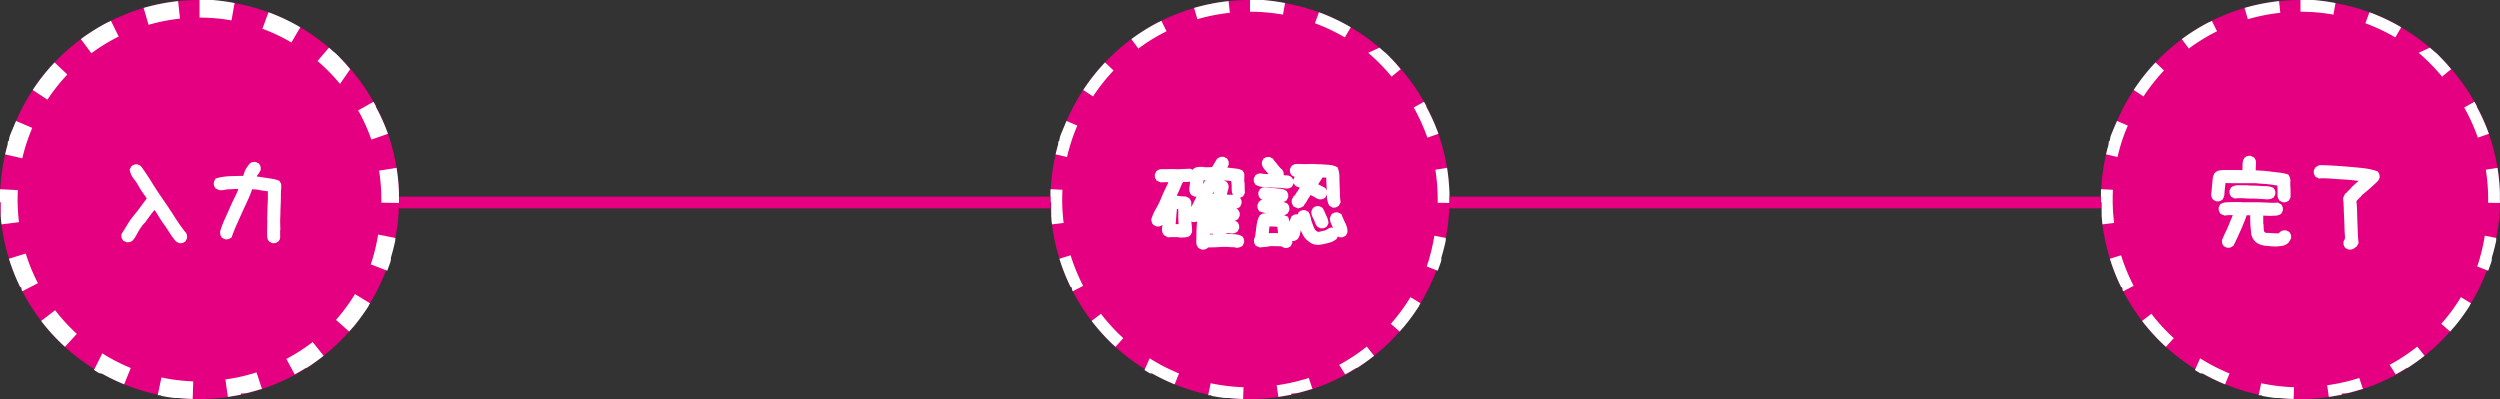
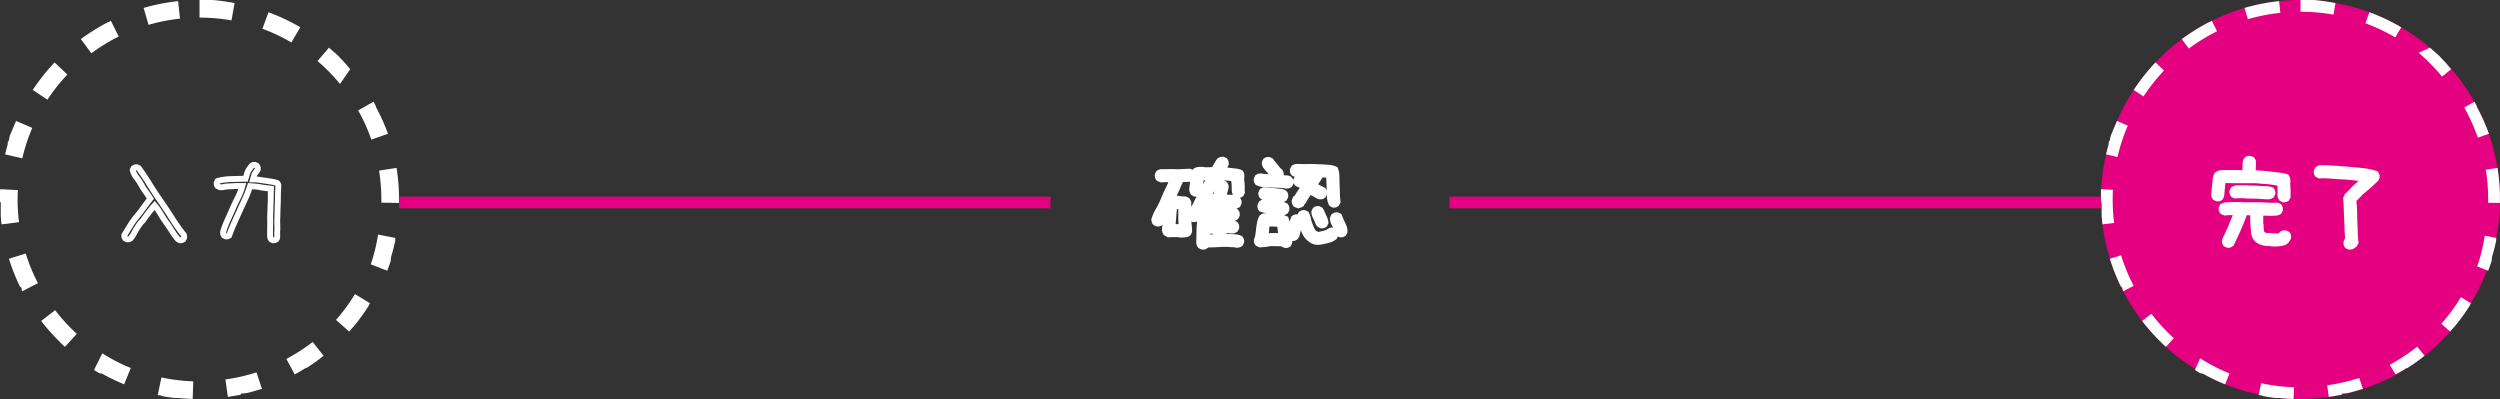
<svg xmlns="http://www.w3.org/2000/svg" width="426" height="68" viewBox="0 0 426 68">
  <rect x="0" y="0" width="426" height="68" fill="#333333" stroke="none" />
  <g transform="translate(-485 -5216)">
-     <path d="M34,0A34,34,0,1,1,0,34,34,34,0,0,1,34,0Z" transform="translate(664 5216)" fill="#e40080" />
-     <path d="M34,0h1.328l.042,0h.135l.041,0h.23l.042,0h.04l.053,0h.028l.054,0h.028l.08,0h.014l.067,0H36.2A34.056,34.056,0,0,1,39.97.522l-.349,1.969A32.318,32.318,0,0,0,34,2V0ZM45.754,2.087a33.845,33.845,0,0,1,5.417,2.562L50.16,6.374a31.934,31.934,0,0,0-5.1-2.41Zm10.3,6.036q.339.289.67.587h0l.009.008h0l.009.008h0l.078.07h0l.008.007h0l.008.007h0l.008.007h0l.008.007h0l.052.047h0l.007.006,0,0,.006.006,0,0,.006.005,0,0,.006.005,0,0,.006.005,0,0,.006.005,0,0,.005,0,0,0,.005,0,0,0,.006.005,0,0,.011.01,0,0,.005,0,0,0,.005,0,0,0,0,0,0,0,0,0,.005,0,0,0,.005,0,0,0,.005,0,0,0,.005,0,0,0,.006.005,0,0,.006.005,0,0,.008.007h0l.018.017,0,0,.007.007,0,0,.006.005,0,0,.006.006,0,0,.006.005,0,0,.006.005,0,0,.006.006,0,0,.007.007,0,0,.008.007h0l.008.008h0l.028.026h0l.008.007,0,0,.007.007h0l.007.007,0,0,.007.007,0,0,.007.007,0,0,.007.007,0,0,.008.007h0l.009.008h0l.028.026h0l.009.008h0l.007.007,0,0,.007.006,0,0,.007.006,0,0,.007.007,0,0,.007.007,0,0,.007.007h0l.008.007h0l.036.035h0l.008.008h0l.007.007,0,0,.006.006,0,0,.006.006,0,0,.007.006,0,0,.007.006,0,0,.007.007,0,0,.036.035h0l.009.008h0l.008.007h0l.007.007,0,0,.007.007h0l.008.007,0,0,.007.007h0l.007.007,0,0,.036.035h0l.009.008h0l.008.008,0,0,.007.007,0,0,.006.006,0,0,.007.007,0,0,.007.007,0,0,.007.007,0,0,.008.008h0l.036.035,0,0,.007.007,0,0,.007.007,0,0,.007.007,0,0,.007.007,0,0,.007.006,0,0,.007.007,0,0,.007.007,0,0,.007.007,0,0,.027.026h0l.008.008,0,0,.006.006,0,0,.006.006,0,0,.005.005,0,0,0,0,0,0,.005.005,0,0,.006.006,0,0,.006.006,0,0,.007.006,0,0,.009.009h0l.009.009h0l.007.007,0,0,.006.006,0,0,.005.005,0,0,.005.005,0,0,0,0,0,0,0,0,0,0,0,0,0,0,0,0,0,0,0,0,0,0,0,0,.014.014,0,0,0,0,0,0,0,0,0,0,0,0,0,0,0,0,0,0,0,0,0,0,0,0,0,0,0,0,0,0,0,0,0,0,0,0,0,0,0,0,0,0,.019.019,0,0,.005.005,0,0,.005.005,0,0,0,.005,0,0,.005.005,0,0,.005.005,0,0,.005.005,0,0,0,0,0,0,0,.005,0,0,.005.005,0,0,0,0,.005.006.017.017,0,0,0,0,0,0,0,0,0,0,.005.005,0,0,.005.005,0,0,0,.005,0,0,.005.005,0,0,.006.006,0,0,.007.007h0l.039.04h0l.006.006,0,0,.006.006,0,0,.006.007,0,0,.007.007,0,0,.006.007,0,0,.007.007h0l.007.008h0l.048.049h0l.007.007h0l.007.007,0,0,.007.007,0,0,.007.007,0,0,.007.007h0l.072.075h0l.1.1h0l.008.008h0l.008.008h0l.088.093h0l.008.008h0q.24.256.475.516h0l.007.007h0l.007.007h0l.007.008h0l.008.008h0l.062.069h0l.007.008h0l.006.007,0,0,.006.007,0,0,.006.007,0,0,.006.007h0l.007.008h0l.038.043h0l.006.007,0,0,.006.007,0,0,.006.007,0,0,.006.006,0,0,.006.006,0,0,.005.006,0,0,.006.007,0,0,.006.006,0,0,0,.005,0,0,.01.011,0,0,.005.006,0,0,0,.005,0,0,0,.005,0,0,0,.005,0,0,.005.006,0,0,0,0,0,0,0,0,0,0,0,0,0,0,0,0,.005.006,0,0,.007.008h0l.008.009h0l.007.008,0,0,.006.007,0,0,.006.007,0,0,.005.006,0,0,.005.006,0,0,.005.006,0,0,.006.006,0,0,.006.007,0,0,.007.008v0l.033.038h0l.008.009h0l.008.009h0q.251.291.5.588l-1.544,1.272a32.29,32.29,0,0,0-3.955-4.024Zm7.59,9.215c.1.181.2.364.3.547h0l.042.079h0l.005.01v0l.005.009h0l.005.01v0l.005.01h0l.005.01v0l.018.033h0l.005.01,0,0,0,.008,0,0,0,.007,0,0,0,.006,0,0,0,.006,0,0,0,.006,0,0,0,.006,0,.005,0,0,.013.024,0,0,0,.007,0,0,0,.006,0,0,0,.006,0,0,0,.007,0,0,0,.007,0,0,0,.007,0,0,0,.007,0,0,.026.049h0l0,.009v0l0,.008v0l0,.008v0l0,.009h0A33.8,33.8,0,0,1,66.111,22.8l-1.888.659A31.913,31.913,0,0,0,61.9,18.319l1.743-.982Zm3.931,11.271a34.157,34.157,0,0,1,.408,4.3h0v.041h0v.041h0V33h0v.04h0v.054h0v.04h0v.012h0V33.2h0v.068h0V33.3h0v.054h0v.151h0V33.7h0v.093s0,0,0,0v.042s0,.006,0,.01v.015s0,0,0,0,0,.007,0,.009,0,0,0,0v.008s0,0,0,0,0,.008,0,.012,0,0,0,0v.011s0,0,0,0,0,.006,0,.008v0s0,.007,0,.009v.019s0,.007,0,.009,0,0,0,0v.008s0,0,0,0V34q0,.008,0,.017v0s0,.008,0,.012,0,0,0,.006v.018s0,.009,0,.014,0,0,0,.007,0,.006,0,.009,0,0,0,.007,0,.006,0,.01,0,.009,0,.014,0,0,0,.007v.026h0c0,.014,0,.027,0,.041h0q0,.2,0,.395l-2-.034c0-.183,0-.37,0-.553a32.368,32.368,0,0,0-.4-5.077l1.975-.315ZM65.407,40.164l1.963.383v0l0,.009v0l0,.009v0l-.009.044h0l0,.009v0l0,.009v0l0,.008v0l0,.008v0l0,.008v0l0,.008v0l-.006.029v.1l0,.012v0l0,.009v.042l0,.008v0l0,.008v0l0,.011h0l-.005.026v0l0,.011v0l0,.009v0l0,.009v0l0,.01v0l0,.01v0l0,.011h0l-.008.038h0l0,.012h0l0,.012h0l0,.012h0l0,.012h0l-.022.1h0q-.282,1.3-.662,2.571h0l0,.012h0l-.026.087h0l0,.011h0l0,.011v0l0,.012h0l-.015.05h0l0,.011v0l0,.01v0l0,.009v0l0,.01v0l0,.01v0l0,.012h0l-.007.024v0l0,.009v0l0,.008v0l0,.008v0l0,.008v0l0,.008v0l0,.009v0l-.008.024h0l0,.011v0l0,.009v0l0,.008v0l0,.007,0,0,0,.007,0,.005,0,.007,0,0,0,.007,0,.005,0,.011v0l0,.008,0,.005,0,.006,0,.006,0,.005,0,.007,0,.005,0,.006,0,.006,0,.006,0,.005,0,.006,0,.005,0,.006,0,.008,0,.007,0,.008,0,.007v0l0,.008v0l0,.008v0l0,.008v0l0,.008v0l0,.008v0l0,.009v0l-.013.042v0l0,.009v0l0,.008v0l0,.008v0l0,.008v0l0,.009h0l-.018.054h0l0,.01v0l0,.009v0l0,.009h0l-.025.076h0l0,.011h0l0,.011h0q-.262.785-.56,1.553l-1.864-.724A31.839,31.839,0,0,0,65.407,40.164Zm-4.064,10.47,1.708,1.041q-.089.145-.178.289h0l-.006.009h0l-.005.009v0l0,.008,0,0,0,.007,0,0,0,.008v0l-.005.008h0l-.024.039h0l0,.007,0,0,0,.006,0,0,0,.006,0,0,0,.006,0,0,0,.006,0,0,0,.005,0,0,0,.005,0,.005,0,0,0,.006,0,0-.013.021h0l-.006.009h0l-.006.009,0,0-.005.008,0,0-.005.008,0,0-.005.008v0l-.006.009v0l-.006.009h0l-.007.01h0l-.041.064h0l-.007.01h0l-.007.01h0a34.107,34.107,0,0,1-2.393,3.28h0l-.007.009v0l-.007.008v0l-.007.008,0,0-.006.007,0,0-.006.007,0,0-.006.007,0,0-.006.007,0,0-.006.007,0,0-.016.019,0,0,0,.006,0,0,0,0,0,0,0,0,0,.005,0,0,0,.006,0,0,0,.006,0,0-.005.006,0,0L60.1,55.8l0,0-.006.007h0l-.044.053h0l-.007.008h0l-.007.009h0q-.264.313-.534.62l-1.5-1.324A32.2,32.2,0,0,0,61.343,50.634ZM53.9,59.059l1.245,1.565q-1.332,1.06-2.769,1.985h0l-.01.006h0l-.009.006h0l-.009.006h0l-.009.006h0l-.008.005,0,0-.009.006h0l-.032.02h0l-.009.006h0l-.009.005h0l-.008.005,0,0-.007,0,0,0-.007,0,0,0-.007,0,0,0-.008,0,0,0-.008,0,0,0-.01.007h0l-.011.007h0l-.009.006,0,0-.006,0-.005,0-.005,0,0,0-.006,0-.005,0-.005,0-.005,0-.005,0-.006,0-.005,0,0,0-.006,0,0,0,0,0-.006,0h0l-.027.017h0l-.008.005h0l-.008,0,0,0-.007,0,0,0-.007,0,0,0-.008,0h0l-.008.005h0l-.009.006h0l-.068.043h0l-.009.006h0l-.009.006h0l-.01.006h0l-.1.061h0q-.8.491-1.628.939L49.2,62.168A32.136,32.136,0,0,0,53.9,59.059ZM44.021,64.4l.626,1.9h0l-.01,0-.012,0-.011,0-.012,0-.011,0-.012,0-.01,0-.018.006-.01,0-.012,0-.011,0-.012,0h0l-.009,0h0l-.009,0h0l-.053.017h0l-.01,0h0l-.01,0h0l-.01,0h0l-.011,0h0l-.066.021h0l-.022.007h0q-1.028.326-2.083.588h0l-.011,0h0l-.079.019-.011,0h0l-.01,0h0l-.078.019-.011,0-.012,0h0l-.011,0-.066.016-.011,0-.012,0-.012,0-.012,0h0l-.043.01h0l-.012,0-.012,0-.012,0-.012,0-.009,0h0l-.042.01-.011,0-.012,0-.012,0-.012,0-.012,0h0l-.043.01-.011,0-.012,0-.012,0-.012,0-.012,0h0l-.041.009-.011,0-.012,0-.012,0-.012,0-.012,0h0l-.032.007h0l-.013,0-.012,0-.012,0-.012,0-.012,0-.011,0-.029.006-.011,0-.012,0-.012,0-.012,0-.012,0-.012,0h0l-.032.007h0l-.012,0-.012,0-.012,0-.012,0-.012,0-.009,0h0l-.031.007h0l-.012,0-.012,0-.012,0-.012,0-.012,0-.012,0L41,67.279l-.011,0-.012,0-.012,0-.012,0h0L40.9,67.3h0l-.012,0-.009,0h0l-.012,0-.01,0h0l-.056.011h0l-.012,0-.01,0h0l-.011,0-.01,0h0l-.055.011-.011,0-.012,0h0l-.011,0-.01,0h0l-.057.011h0l-.011,0h0l-.011,0h0l-.011,0h0l-.081.016h0q-.821.158-1.656.277l-.28-1.98A31.885,31.885,0,0,0,44.021,64.4ZM27.3,65.3a32.165,32.165,0,0,0,5.6.684l-.068,2q-1.182-.04-2.343-.16H30.47l-.066-.007h-.041l-.04,0h-.054l-.039,0h-.038l-.014,0-.028,0H30.1l-.013,0-.014,0-.015,0h-.076l-.017,0-.013,0h-.058l-.022,0-.012,0h-.012l-.012,0-.012,0h-.012l-.041-.005h-.024l-.012,0-.012,0h0l-.044-.006h0l-.012,0h-.035l-.045-.006h-.024l-.012,0-.069-.009h0l-.011,0h0q-1-.133-1.974-.323h0l-.011,0h0l-.012,0L27.4,67.36l-.011,0h0l-.012,0-.01,0h0l-.044-.009-.011,0-.012,0-.012,0-.012,0-.012,0h0l-.017,0-.011,0-.012,0-.012,0-.012,0-.012,0-.012,0-.017,0-.013,0-.012,0-.012,0-.012,0-.012,0-.012,0-.025-.005-.012,0-.013,0-.013,0-.013,0h0l-.051-.011-.013,0-.014,0h0l-.049-.01ZM16.9,61.051a31.981,31.981,0,0,0,5.011,2.586l-.756,1.852a33.858,33.858,0,0,1-3.336-1.58h0l-.011-.006h0l-.01-.006h0l-.079-.043h0l-.011-.006h0l-.01-.005h0l-.01-.005h0l-.011-.006h0l-.056-.031h0l-.01-.006h0l-.01-.006h0l-.01-.005h0l-.009-.005h0l-.01-.005h0l-.011-.006h0l-.045-.025h0l-.011-.006h0l-.009-.005h0l-.009-.005h0l-.009-.005h0l-.009-.005h0l-.01-.005h0l-.044-.025h0l-.009-.005h0l-.008,0,0,0-.008,0,0,0-.008,0,0,0-.008,0,0,0-.008,0,0,0-.01-.005h0l-.022-.013h0l-.01-.006h0l-.009,0h0l-.008,0,0,0-.007,0,0,0-.007,0,0,0-.007,0,0,0-.007,0,0,0-.008,0h0l-.022-.012,0,0-.007,0,0,0-.006,0,0,0-.006,0,0,0-.006,0,0,0-.007,0,0,0-.007,0,0,0-.007,0,0,0-.007,0,0,0-.006,0-.005,0-.01-.006,0,0-.008,0,0,0-.006,0-.005,0-.005,0-.005,0-.005,0-.005,0,0,0-.006,0,0,0-.006,0,0,0-.006,0,0,0-.006,0,0,0-.006,0h0l-.015-.009,0,0-.007,0,0,0-.006,0,0,0-.007,0,0,0-.007,0,0,0-.007,0,0,0-.007,0,0,0-.007,0,0,0-.007,0,0,0-.035-.021,0,0-.008,0h0l-.008,0,0,0-.007,0,0,0-.007,0,0,0-.007,0,0,0-.008,0h0l-.009-.005h0l-.048-.028h0l-.008,0h0l-.008,0h0l-.009-.005h0l-.009-.005h0l-.079-.047h0l-.009-.006h0l-.009-.006h0l-.1-.06h0q-.32-.193-.635-.393ZM8.6,53.468a32.284,32.284,0,0,0,3.815,4.157L11.067,59.1q-.857-.784-1.66-1.624h0L9.4,57.468h0l-.007-.007,0,0-.007-.007h0l-.007-.008h0l-.052-.055h0l-.007-.008h0L9.3,57.366l0,0-.006-.007,0,0-.006-.006,0,0-.006-.007,0,0-.007-.007,0,0-.007-.007,0,0-.007-.007,0,0-.017-.018h0l-.007-.008,0,0-.006-.006,0,0-.006-.006,0,0L9.2,57.255l0,0-.006-.006,0,0-.005-.006,0,0,0-.005,0,0-.005-.006,0,0,0-.005,0,0L9.147,57.2,9.141,57.2l-.006-.007,0,0-.005-.006,0,0,0,0-.005-.005,0,0-.005-.006,0,0,0-.005,0,0,0-.005,0,0,0,0,0,0,0-.005,0,0,0,0,0,0,0-.005,0,0-.019-.021,0,0-.006-.006,0,0-.006-.006,0,0-.005-.006,0,0L9,57.045l0,0-.006-.006,0,0-.006-.007,0,0-.006-.007,0,0-.006-.007h0l-.039-.043h0l-.008-.008h0l-.007-.008h0l-.007-.008h0L8.9,56.932h0l-.007-.008h0l-.007-.008h0Q7.9,55.841,7.015,54.686ZM3.432,43.5A31.874,31.874,0,0,0,5.573,48.71L3.8,49.631l-.064-.124h0l0-.01h0l-.005-.01h0l-.01-.02h0l-.021-.041h0l0-.009h0l0-.009v0l0-.008v0l0-.008,0,0,0-.007,0,0,0-.008v0l0-.008v0l-.014-.027v0l0-.007,0,0,0-.007,0,0,0-.006,0,0,0-.006,0-.005,0-.006,0-.005,0-.005,0-.006,0-.005,0-.006,0,0,0-.01,0,0,0-.009,0,0,0-.006,0-.005,0-.006,0,0,0-.007,0,0,0-.007,0,0,0-.007,0,0,0-.007,0,0,0-.009v0l-.011-.022v0l0-.008,0,0,0-.008,0,0,0-.008,0,0,0-.007,0,0,0-.008v0l0-.009v0l0-.01h0l-.028-.057h0l-.006-.011h0l-.005-.011h0l-.005-.011h0l-.039-.081h0L3.4,48.845h0L3.4,48.834h0l-.045-.092h0a33.78,33.78,0,0,1-1.831-4.652ZM.045,32.24l2,.1C2.014,32.891,2,33.449,2,34a32.467,32.467,0,0,0,.245,3.983L.26,38.229c-.039-.317-.074-.634-.1-.953h0v-.013h0l0-.052h0v-.014l0-.051V37.1h0l0-.024V37.03L.13,37v-.353h0v-.082h0v-.05l0-.032v-.05l0-.031v-.035l0-.031v-.049h0l0-.032v-.034l0-.048v-.035l0-.032v-.034l0-.048v-.033h0l0-.033h0v-.033l0-.048v-.033h0l0-.033h0v-.033l0-.049h0v-.032h0l0-.049V35.6h0v-.067l0-.048v-.034h0v-.1h0V35.3h0v-.1h0v-.149h0V34.9h0v-.149h0V34.6h0v-.15H0v-.3H0s0-.01,0-.015v0s0-.007,0-.011V34.1s0,0,0,0,0-.009,0-.013,0,0,0,0,0-.011,0-.016,0,0,0,0v-.012s0,0,0,0,0-.007,0-.011,0,0,0-.006,0-.007,0-.011v0c0-.005,0-.01,0-.016H0c0-.009,0-.018,0-.028s0,0,0,0,0-.007,0-.01,0,0,0,0,0-.006,0-.009,0,0,0-.006,0-.006,0-.008,0,0,0,0v-.009s0-.005,0-.008V33.9S0,33.9,0,33.9v-.034s0-.005,0-.009v-.019s0-.006,0-.009v-.042s0,0,0,0v-.246H0V33.52H0v-.013H0v-.013H0v-.013H0v-.013H0v-.013H0v-.013H0v-.013H0V33.41h0V33.4h0v-.013h0v-.013h0v-.013h0v-.013h0v-.013h0v-.013h0V33.3h0v-.013h0v-.027h0v-.013h0v-.013h0v-.013h0V33.2h0v-.013h0v-.013h0v-.013h0V33.15h0v-.013h0v-.013h0V33.1h0v-.014h0v-.013h0v-.013h0v-.013h0v-.013h0v-.013h0V33h0v-.013h0v-.013h0v-.013h0v-.013h0v-.013h0v-.013h0V32.9h0v-.013h0v-.013h0v-.013h0V32.85h0v-.013h0v-.013h0v-.012h0v-.416h0v-.013h0Q.041,32.309.045,32.24Zm2.693-11.63,1.838.788a31.834,31.834,0,0,0-1.753,5.357L.874,26.306q.19-.821.419-1.626h0l0-.012h0l0-.011h0l0-.011v0l0-.011h0l.014-.05h0l0-.011v0l0-.009v0l0-.009v0l0-.009v0l0-.009v0l0-.011h0l.011-.037v0l0-.009v0l0-.008v0l0-.008v0l0-.007v0l0-.007v0l0-.007v0l.007-.024v0l0-.008v-.005l0-.007,0-.006,0-.006,0-.006,0-.006,0-.006,0-.006,0-.006,0-.006,0-.007v0l.008-.027v0l0-.007v0l0-.007v0l0-.007v0l0-.007,0-.006,0-.007v0l0-.007v0l0-.007v0l0-.008v0l0-.016v0l0-.007,0-.005,0-.006,0-.006,0-.007v0l0-.007v0l0-.008v0l0-.008v0l0-.008v0l.009-.031v0l0-.009v0l0-.009v0L1.5,24v0l0-.009v0l0-.009v0l0-.01h0l.017-.055h0l0-.01h0l0-.01h0l0-.01v0l0-.01h0l0-.01h0l.014-.044h0l0-.011h0l0-.01v0l0-.009v0l0-.009v0l0-.009h0l.021-.066h0l0-.01v0l0-.009v0l0-.009v0l0-.01h0l.018-.055h0l0-.01h0l0-.01v0l0-.01h0l0-.01h0l.021-.066h0l0-.01h0l0-.01v0l0-.01h0l0-.01h0l.021-.065h0l0-.01h0l0-.01h0l0-.01h0l0-.01h0l.026-.077h0l0-.01v0l0-.01h0l.067-.2h0l0-.011h0Q2.234,21.785,2.738,20.611ZM9.3,10.637l1.453,1.375a32.237,32.237,0,0,0-3.5,4.422l-1.671-1.1A34.152,34.152,0,0,1,9.3,10.637Zm9.594-7.1.89,1.791a32.087,32.087,0,0,0-4.81,2.945l-1.19-1.607a34.029,34.029,0,0,1,4.328-2.728h0l.022-.012h0l.011-.006h0l.01-.005h0l.079-.042h0l.01-.005h0l.009,0h0l.01-.005h0l.009,0h0l.009,0h0l.044-.023,0,0,.007,0L18.36,3.8l.011-.006.011-.006.011-.006L18.4,3.78l0,0,.006,0,.01-.005.006,0,0,0,.012-.006.011-.006.011-.006.005,0,.006,0,0,0,.006,0,0,0,.007,0,0,0,.007,0,0,0,.008,0h0l.009,0h0l.06-.031h0l.009,0h0l.009,0h0l.009,0h0l.009,0h0ZM30.353.193l.212,1.989a31.945,31.945,0,0,0-5.532,1.091l-.559-1.92A33.844,33.844,0,0,1,30.353.193Z" transform="translate(664 5216)" fill="#fff" />
-     <path d="M34,0A34,34,0,1,1,0,34,34,34,0,0,1,34,0Z" transform="translate(485 5216)" fill="#e40080" />
    <path d="M34,0h1.328l.042,0h.135l.041,0h.23l.042,0h.04l.053,0h.028l.054,0h.028l.08,0h.014l.067,0H36.2A34.056,34.056,0,0,1,39.97.522l-.523,2.954A31.316,31.316,0,0,0,34,3V0ZM45.754,2.087a33.845,33.845,0,0,1,5.417,2.562L49.654,7.236A30.932,30.932,0,0,0,44.717,4.9Zm10.3,6.036q.339.289.67.587h0l.009.008h0l.009.008h0l.078.07h0l.008.007h0l.008.007h0l.008.007h0l.008.007h0l.052.047h0l.007.006,0,0,.006.006,0,0,.006.005,0,0,.006.005,0,0,.006.005,0,0,.006.005,0,0,.005,0,0,0,.005,0,0,0,.006.005,0,0,.011.01,0,0,.005,0,0,0,.005,0,0,0,0,0,0,0,0,0,.005,0,0,0,.005,0,0,0,.005,0,0,0,.005,0,0,0,.006.005,0,0,.006.005,0,0,.008.007h0l.018.017,0,0,.007.007,0,0,.006.005,0,0,.006.006,0,0,.006.005,0,0,.006.005,0,0,.006.006,0,0,.007.007,0,0,.008.007h0l.008.008h0l.028.026h0l.008.007,0,0,.007.007h0l.007.007,0,0,.007.007,0,0,.007.007,0,0,.007.007,0,0,.008.007h0l.009.008h0l.028.026h0l.009.008h0l.007.007,0,0,.007.006,0,0,.007.006,0,0,.007.007,0,0,.007.007,0,0,.007.007h0l.008.007h0l.036.035h0l.008.008h0l.007.007,0,0,.006.006,0,0,.006.006,0,0,.007.006,0,0,.007.006,0,0,.007.007,0,0,.036.035h0l.009.008h0l.008.007h0l.007.007,0,0,.007.007h0l.008.007,0,0,.007.007h0l.007.007,0,0,.036.035h0l.009.008h0l.008.008,0,0,.007.007,0,0,.006.006,0,0,.007.007,0,0,.007.007,0,0,.007.007,0,0,.008.008h0l.036.035,0,0,.007.007,0,0,.007.007,0,0,.007.007,0,0,.007.007,0,0,.007.006,0,0,.007.007,0,0,.007.007,0,0,.007.007,0,0,.027.026h0l.008.008,0,0,.006.006,0,0,.006.006,0,0,.005.005,0,0,0,0,0,0,.005.005,0,0,.006.006,0,0,.006.006,0,0,.007.006,0,0,.009.009h0l.009.009h0l.007.007,0,0,.006.006,0,0,.005.005,0,0,.005.005,0,0,0,0,0,0,0,0,0,0,0,0,0,0,0,0,0,0,0,0,0,0,0,0,.014.014,0,0,0,0,0,0,0,0,0,0,0,0,0,0,0,0,0,0,0,0,0,0,0,0,0,0,0,0,0,0,0,0,0,0,0,0,0,0,0,0,0,0,.019.019,0,0,.005.005,0,0,.005.005,0,0,0,.005,0,0,.005.005,0,0,.005.005,0,0,.005.005,0,0,0,0,0,0,0,.005,0,0,.005.005,0,0,0,0,.005.006.017.017,0,0,0,0,0,0,0,0,0,0,.005.005,0,0,.005.005,0,0,0,.005,0,0,.005.005,0,0,.006.006,0,0,.007.007h0l.039.04h0l.006.006,0,0,.006.006,0,0,.006.007,0,0,.007.007,0,0,.006.007,0,0,.007.007h0l.007.008h0l.048.049h0l.007.007h0l.007.007,0,0,.007.007,0,0,.007.007,0,0,.007.007h0l.072.075h0l.1.1h0l.008.008h0l.008.008h0l.088.093h0l.008.008h0q.24.256.475.516h0l.007.007h0l.007.007h0l.007.008h0l.008.008h0l.062.069h0l.007.008h0l.006.007,0,0,.006.007,0,0,.006.007,0,0,.006.007h0l.007.008h0l.038.043h0l.006.007,0,0,.006.007,0,0,.006.007,0,0,.006.006,0,0,.006.006,0,0,.005.006,0,0,.006.007,0,0,.006.006,0,0,0,.005,0,0,.01.011,0,0,.005.006,0,0,0,.005,0,0,0,.005,0,0,0,.005,0,0,.005.006,0,0,0,0,0,0,0,0,0,0,0,0,0,0,0,0,.005.006,0,0,.007.008h0l.008.009h0l.007.008,0,0,.006.007,0,0,.006.007,0,0,.005.006,0,0,.005.006,0,0,.005.006,0,0,.006.006,0,0,.006.007,0,0,.007.008v0l.033.038h0l.008.009h0l.008.009h0q.251.291.5.588L57.939,14.3a31.289,31.289,0,0,0-3.832-3.9Zm7.59,9.215c.1.181.2.364.3.547h0l.042.079h0l.005.01v0l.005.009h0l.005.01v0l.005.01h0l.005.01v0l.018.033h0l.005.01,0,0,0,.008,0,0,0,.007,0,0,0,.006,0,0,0,.006,0,0,0,.006,0,0,0,.006,0,.005,0,0,.013.024,0,0,0,.007,0,0,0,.006,0,0,0,.006,0,0,0,.007,0,0,0,.007,0,0,0,.007,0,0,0,.007,0,0,.026.049h0l0,.009v0l0,.008v0l0,.008v0l0,.009h0A33.8,33.8,0,0,1,66.111,22.8l-2.833.988A30.91,30.91,0,0,0,61.03,18.81l2.614-1.472Zm3.931,11.271a34.157,34.157,0,0,1,.408,4.3h0v.041h0v.041h0V33h0v.04h0v.054h0v.04h0v.012h0V33.2h0v.068h0V33.3h0v.054h0v.151h0V33.7h0v.093s0,0,0,0v.042s0,.006,0,.01v.015s0,0,0,0,0,.007,0,.009,0,0,0,0v.008s0,0,0,0,0,.008,0,.012,0,0,0,0v.011s0,0,0,0,0,.006,0,.008v0s0,.007,0,.009v.019s0,.007,0,.009,0,0,0,0v.008s0,0,0,0V34q0,.008,0,.017v0s0,.008,0,.012,0,0,0,.006v.018s0,.009,0,.014,0,0,0,.007,0,.006,0,.009,0,0,0,.007,0,.006,0,.01,0,.009,0,.014,0,0,0,.007v.026h0c0,.014,0,.027,0,.041h0q0,.2,0,.395l-3-.051c0-.178,0-.358,0-.536a31.364,31.364,0,0,0-.388-4.919l2.963-.472ZM64.426,39.972l2.945.574v0l0,.009v0l0,.009v0l-.009.044h0l0,.009v0l0,.009v0l0,.008v0l0,.008v0l0,.008v0l0,.008v0l-.006.029v.1l0,.012v0l0,.009v.042l0,.008v0l0,.008v0l0,.011h0l-.005.026v0l0,.011v0l0,.009v0l0,.009v0l0,.01v0l0,.01v0l0,.011h0l-.008.038h0l0,.012h0l0,.012h0l0,.012h0l0,.012h0l-.022.1h0q-.282,1.3-.662,2.571h0l0,.012h0l-.026.087h0l0,.011h0l0,.011v0l0,.012h0l-.015.05h0l0,.011v0l0,.01v0l0,.009v0l0,.01v0l0,.01v0l0,.012h0l-.007.024v0l0,.009v0l0,.008v0l0,.008v0l0,.008v0l0,.008v0l0,.009v0l-.008.024h0l0,.011v0l0,.009v0l0,.008v0l0,.007,0,0,0,.007,0,.005,0,.007,0,0,0,.007,0,.005,0,.011v0l0,.008,0,.005,0,.006,0,.006,0,.005,0,.007,0,.005,0,.006,0,.006,0,.006,0,.005,0,.006,0,.005,0,.006,0,.008,0,.007,0,.008,0,.007v0l0,.008v0l0,.008v0l0,.008v0l0,.008v0l0,.008v0l0,.009v0l-.013.042v0l0,.009v0l0,.008v0l0,.008v0l0,.008v0l0,.009h0l-.018.054h0l0,.01v0l0,.009v0l0,.009h0l-.025.076h0l0,.011h0l0,.011h0q-.262.785-.56,1.553l-2.8-1.086A30.837,30.837,0,0,0,64.426,39.972ZM60.489,50.113l2.561,1.562q-.089.145-.178.289h0l-.006.009h0l-.005.009v0l0,.008,0,0,0,.007,0,0,0,.008v0l-.005.008h0l-.024.039h0l0,.007,0,0,0,.006,0,0,0,.006,0,0,0,.006,0,0,0,.006,0,0,0,.005,0,0,0,.005,0,.005,0,0,0,.006,0,0-.013.021h0l-.006.009h0l-.006.009,0,0-.005.008,0,0-.005.008,0,0-.005.008v0l-.006.009v0l-.006.009h0l-.007.01h0l-.041.064h0l-.007.01h0l-.007.01h0a34.107,34.107,0,0,1-2.393,3.28h0l-.007.009v0l-.007.008v0l-.007.008,0,0-.006.007,0,0-.006.007,0,0-.006.007,0,0-.006.007,0,0-.006.007,0,0-.016.019,0,0,0,.006,0,0,0,0,0,0,0,0,0,.005,0,0,0,.006,0,0,0,.006,0,0-.005.006,0,0L60.1,55.8l0,0-.006.007h0l-.044.053h0l-.007.008h0l-.007.009h0q-.264.313-.534.62l-2.249-1.986A31.2,31.2,0,0,0,60.489,50.113Zm-7.208,8.163,1.867,2.348q-1.332,1.06-2.769,1.985h0l-.01.006h0l-.009.006h0l-.009.006h0l-.009.006h0l-.008.005,0,0-.009.006h0l-.032.02h0l-.009.006h0l-.009.005h0l-.008.005,0,0-.007,0,0,0-.007,0,0,0-.007,0,0,0-.008,0,0,0-.008,0,0,0-.01.007h0l-.011.007h0l-.009.006,0,0-.006,0-.005,0-.005,0,0,0-.006,0-.005,0-.005,0-.005,0-.005,0-.006,0-.005,0,0,0-.006,0,0,0,0,0-.006,0h0l-.027.017h0l-.008.005h0l-.008,0,0,0-.007,0,0,0-.007,0,0,0-.008,0h0l-.008.005h0l-.009.006h0l-.068.043h0l-.009.006h0l-.009.006h0l-.01.006h0l-.1.061h0q-.8.491-1.628.939l-1.427-2.639A31.133,31.133,0,0,0,53.281,58.276Zm-9.573,5.174.939,2.849h0l-.01,0-.012,0-.011,0-.012,0-.011,0-.012,0-.01,0-.018.006-.01,0-.012,0-.011,0-.012,0h0l-.009,0h0l-.009,0h0l-.053.017h0l-.01,0h0l-.01,0h0l-.01,0h0l-.011,0h0l-.066.021h0l-.022.007h0q-1.028.326-2.083.588h0l-.011,0h0l-.079.019-.011,0h0l-.01,0h0l-.078.019-.011,0-.012,0h0l-.011,0-.066.016-.011,0-.012,0-.012,0-.012,0h0l-.043.01h0l-.012,0-.012,0-.012,0-.012,0-.009,0h0l-.042.01-.011,0-.012,0-.012,0-.012,0-.012,0h0l-.043.01-.011,0-.012,0-.012,0-.012,0-.012,0h0l-.041.009-.011,0-.012,0-.012,0-.012,0-.012,0h0l-.032.007h0l-.013,0-.012,0-.012,0-.012,0-.012,0-.011,0-.029.006-.011,0-.012,0-.012,0-.012,0-.012,0-.012,0h0l-.032.007h0l-.012,0-.012,0-.012,0-.012,0-.012,0-.009,0h0l-.031.007h0l-.012,0-.012,0-.012,0-.012,0-.012,0-.012,0L41,67.279l-.011,0-.012,0-.012,0-.012,0h0L40.9,67.3h0l-.012,0-.009,0h0l-.012,0-.01,0h0l-.056.011h0l-.012,0-.01,0h0l-.011,0-.01,0h0l-.055.011-.011,0-.012,0h0l-.011,0-.01,0h0l-.057.011h0l-.011,0h0l-.011,0h0l-.011,0h0l-.081.016h0q-.821.158-1.656.277l-.421-2.97A30.882,30.882,0,0,0,43.708,63.451Zm-16.2.868a31.161,31.161,0,0,0,5.424.663l-.1,3q-1.182-.04-2.343-.16H30.47l-.066-.007h-.041l-.04,0h-.054l-.039,0h-.038l-.014,0-.028,0H30.1l-.013,0-.014,0-.015,0h-.076l-.017,0-.013,0h-.058l-.022,0-.012,0h-.012l-.012,0-.012,0h-.012l-.041-.005h-.024l-.012,0-.012,0h0l-.044-.006h0l-.012,0h-.035l-.045-.006h-.024l-.012,0-.069-.009h0l-.011,0h0q-1-.133-1.974-.323h0l-.011,0h0l-.012,0L27.4,67.36l-.011,0h0l-.012,0-.01,0h0l-.044-.009-.011,0-.012,0-.012,0-.012,0-.012,0h0l-.017,0-.011,0-.012,0-.012,0-.012,0-.012,0-.012,0-.017,0-.013,0-.012,0-.012,0-.012,0-.012,0-.012,0-.025-.005-.012,0-.013,0-.013,0-.013,0h0l-.051-.011-.013,0-.014,0h0l-.049-.01ZM17.433,60.207a30.978,30.978,0,0,0,4.854,2.5l-1.134,2.777a33.858,33.858,0,0,1-3.336-1.58h0l-.011-.006h0l-.01-.006h0l-.079-.043h0l-.011-.006h0l-.01-.005h0l-.01-.005h0l-.011-.006h0l-.056-.031h0l-.01-.006h0l-.01-.006h0l-.01-.005h0l-.009-.005h0l-.01-.005h0l-.011-.006h0l-.045-.025h0l-.011-.006h0l-.009-.005h0l-.009-.005h0l-.009-.005h0l-.009-.005h0l-.01-.005h0l-.044-.025h0l-.009-.005h0l-.008,0,0,0-.008,0,0,0-.008,0,0,0-.008,0,0,0-.008,0,0,0-.01-.005h0l-.022-.013h0l-.01-.006h0l-.009,0h0l-.008,0,0,0-.007,0,0,0-.007,0,0,0-.007,0,0,0-.007,0,0,0-.008,0h0l-.022-.012,0,0-.007,0,0,0-.006,0,0,0-.006,0,0,0-.006,0,0,0-.007,0,0,0-.007,0,0,0-.007,0,0,0-.007,0,0,0-.006,0-.005,0-.01-.006,0,0-.008,0,0,0-.006,0-.005,0-.005,0-.005,0-.005,0-.005,0,0,0-.006,0,0,0-.006,0,0,0-.006,0,0,0-.006,0,0,0-.006,0h0l-.015-.009,0,0-.007,0,0,0-.006,0,0,0-.007,0,0,0-.007,0,0,0-.007,0,0,0-.007,0,0,0-.007,0,0,0-.007,0,0,0-.035-.021,0,0-.008,0h0l-.008,0,0,0-.007,0,0,0-.007,0,0,0-.007,0,0,0-.008,0h0l-.009-.005h0l-.048-.028h0l-.008,0h0l-.008,0h0l-.009-.005h0l-.009-.005h0l-.079-.047h0l-.009-.006h0l-.009-.006h0l-.1-.06h0q-.32-.193-.635-.393ZM9.394,52.859a31.281,31.281,0,0,0,3.7,4.028L11.067,59.1q-.857-.784-1.66-1.624h0L9.4,57.468h0l-.007-.007,0,0-.007-.007h0l-.007-.008h0l-.052-.055h0l-.007-.008h0L9.3,57.366l0,0-.006-.007,0,0-.006-.006,0,0-.006-.007,0,0-.007-.007,0,0-.007-.007,0,0-.007-.007,0,0-.017-.018h0l-.007-.008,0,0-.006-.006,0,0-.006-.006,0,0L9.2,57.255l0,0-.006-.006,0,0-.005-.006,0,0,0-.005,0,0-.005-.006,0,0,0-.005,0,0L9.147,57.2,9.141,57.2l-.006-.007,0,0-.005-.006,0,0,0,0-.005-.005,0,0-.005-.006,0,0,0-.005,0,0,0-.005,0,0,0,0,0,0,0-.005,0,0,0,0,0,0,0-.005,0,0-.019-.021,0,0-.006-.006,0,0-.006-.006,0,0-.005-.006,0,0L9,57.045l0,0-.006-.006,0,0-.006-.007,0,0-.006-.007,0,0-.006-.007h0l-.039-.043h0l-.008-.008h0l-.007-.008h0l-.007-.008h0L8.9,56.932h0l-.007-.008h0l-.007-.008h0Q7.9,55.841,7.015,54.686ZM4.387,43.2a30.873,30.873,0,0,0,2.074,5.051L3.8,49.631l-.064-.124h0l0-.01h0l-.005-.01h0l-.01-.02h0l-.021-.041h0l0-.009h0l0-.009v0l0-.008v0l0-.008,0,0,0-.007,0,0,0-.008v0l0-.008v0l-.014-.027v0l0-.007,0,0,0-.007,0,0,0-.006,0,0,0-.006,0-.005,0-.006,0-.005,0-.005,0-.006,0-.005,0-.006,0,0,0-.01,0,0,0-.009,0,0,0-.006,0-.005,0-.006,0,0,0-.007,0,0,0-.007,0,0,0-.007,0,0,0-.007,0,0,0-.009v0l-.011-.022v0l0-.008,0,0,0-.008,0,0,0-.008,0,0,0-.007,0,0,0-.008v0l0-.009v0l0-.01h0l-.028-.057h0l-.006-.011h0l-.005-.011h0l-.005-.011h0l-.039-.081h0L3.4,48.845h0L3.4,48.834h0l-.045-.092h0a33.78,33.78,0,0,1-1.831-4.652ZM.045,32.24l3,.153C3.014,32.925,3,33.466,3,34a31.464,31.464,0,0,0,.238,3.86L.26,38.229c-.039-.317-.074-.634-.1-.953h0v-.013h0l0-.052h0v-.014l0-.051V37.1h0l0-.024V37.03L.13,37v-.353h0v-.082h0v-.05l0-.032v-.05l0-.031v-.035l0-.031v-.049h0l0-.032v-.034l0-.048v-.035l0-.032v-.034l0-.048v-.033h0l0-.033h0v-.033l0-.048v-.033h0l0-.033h0v-.033l0-.049h0v-.032h0l0-.049V35.6h0v-.067l0-.048v-.034h0v-.1h0V35.3h0v-.1h0v-.149h0V34.9h0v-.149h0V34.6h0v-.15H0v-.3H0s0-.01,0-.015v0s0-.007,0-.011V34.1s0,0,0,0,0-.009,0-.013,0,0,0,0,0-.011,0-.016,0,0,0,0v-.012s0,0,0,0,0-.007,0-.011,0,0,0-.006,0-.007,0-.011v0c0-.005,0-.01,0-.016H0c0-.009,0-.018,0-.028s0,0,0,0,0-.007,0-.01,0,0,0,0,0-.006,0-.009,0,0,0-.006,0-.006,0-.008,0,0,0,0v-.009s0-.005,0-.008V33.9S0,33.9,0,33.9v-.034s0-.005,0-.009v-.019s0-.006,0-.009v-.042s0,0,0,0v-.246H0V33.52H0v-.013H0v-.013H0v-.013H0v-.013H0v-.013H0v-.013H0v-.013H0V33.41h0V33.4h0v-.013h0v-.013h0v-.013h0v-.013h0v-.013h0v-.013h0V33.3h0v-.013h0v-.027h0v-.013h0v-.013h0v-.013h0V33.2h0v-.013h0v-.013h0v-.013h0V33.15h0v-.013h0v-.013h0V33.1h0v-.014h0v-.013h0v-.013h0v-.013h0v-.013h0v-.013h0V33h0v-.013h0v-.013h0v-.013h0v-.013h0v-.013h0v-.013h0V32.9h0v-.013h0v-.013h0v-.013h0V32.85h0v-.013h0v-.013h0v-.012h0v-.416h0v-.013h0Q.041,32.309.045,32.24Zm2.693-11.63L5.5,21.793a30.833,30.833,0,0,0-1.7,5.189L.874,26.306q.19-.821.419-1.626h0l0-.012h0l0-.011h0l0-.011v0l0-.011h0l.014-.05h0l0-.011v0l0-.009v0l0-.009v0l0-.009v0l0-.009v0l0-.011h0l.011-.037v0l0-.009v0l0-.008v0l0-.008v0l0-.007v0l0-.007v0l0-.007v0l.007-.024v0l0-.008v-.005l0-.007,0-.006,0-.006,0-.006,0-.006,0-.006,0-.006,0-.006,0-.006,0-.007v0l.008-.027v0l0-.007v0l0-.007v0l0-.007v0l0-.007,0-.006,0-.007v0l0-.007v0l0-.007v0l0-.008v0l0-.016v0l0-.007,0-.005,0-.006,0-.006,0-.007v0l0-.007v0l0-.008v0l0-.008v0l0-.008v0l.009-.031v0l0-.009v0l0-.009v0L1.5,24v0l0-.009v0l0-.009v0l0-.01h0l.017-.055h0l0-.01h0l0-.01h0l0-.01v0l0-.01h0l0-.01h0l.014-.044h0l0-.011h0l0-.01v0l0-.009v0l0-.009v0l0-.009h0l.021-.066h0l0-.01v0l0-.009v0l0-.009v0l0-.01h0l.018-.055h0l0-.01h0l0-.01v0l0-.01h0l0-.01h0l.021-.066h0l0-.01h0l0-.01v0l0-.01h0l0-.01h0l.021-.065h0l0-.01h0l0-.01h0l0-.01h0l0-.01h0l.026-.077h0l0-.01v0l0-.01h0l.067-.2h0l0-.011h0Q2.234,21.785,2.738,20.611ZM9.3,10.637,11.478,12.7a31.233,31.233,0,0,0-3.394,4.284L5.577,15.334A34.152,34.152,0,0,1,9.3,10.637Zm9.594-7.1,1.335,2.687a31.085,31.085,0,0,0-4.659,2.853L13.782,6.662a34.029,34.029,0,0,1,4.328-2.728h0l.022-.012h0l.011-.006h0l.01-.005h0l.079-.042h0l.01-.005h0l.009,0h0l.01-.005h0l.009,0h0l.009,0h0l.044-.023,0,0,.007,0L18.36,3.8l.011-.006.011-.006.011-.006L18.4,3.78l0,0,.006,0,.01-.005.006,0,0,0,.012-.006.011-.006.011-.006.005,0,.006,0,0,0,.006,0,0,0,.007,0,0,0,.007,0,0,0,.008,0h0l.009,0h0l.06-.031h0l.009,0h0l.009,0h0l.009,0h0l.009,0h0ZM30.353.193l.318,2.983a30.943,30.943,0,0,0-5.358,1.056l-.839-2.88A33.844,33.844,0,0,1,30.353.193Z" transform="translate(485 5216)" fill="#fff" />
-     <path d="M13.156.438,12.813.25a11.619,11.619,0,0,1-1.031-1.406q-.469-.75-.984-1.469T9.844-4.094a9.551,9.551,0,0,0-1-1.406q-.281.313-.531.625t-.5.641q-.25.328-.484.641t-.453.656a4.016,4.016,0,0,0-.562.625q-.25.344-.469.688t-.406.7q-.187.359-.406.7L4.75.125A.821.821,0,0,0,4.625.2a.344.344,0,0,1-.141.063.8.8,0,0,1-.156.016H4.156L3.844.125A.821.821,0,0,0,3.766,0,.344.344,0,0,1,3.7-.141a.724.724,0,0,1-.016-.141V-.437l1-1.625A13.5,13.5,0,0,1,5.8-3.609q.609-.734,1.172-1.516T8.125-6.656Q7.719-7.281,7.3-7.875a12.523,12.523,0,0,1-.766-1.219,8.154,8.154,0,0,0-.8-1.187,3.046,3.046,0,0,1-.609-1.25l.156-.312a.821.821,0,0,0,.125-.078.344.344,0,0,1,.141-.062A.724.724,0,0,1,5.688-12h.156l.313.156Q7.125-10.5,8-9.078T9.844-6.266q.969,1.391,1.859,2.8T13.594-.75l.125.125A.821.821,0,0,0,13.8-.5a.344.344,0,0,1,.063.141.8.8,0,0,1,.016.156q0,.078,0,.172l-.156.313a.821.821,0,0,0-.125.078.344.344,0,0,1-.141.063.724.724,0,0,1-.141.016Zm15.862,0L28.706.281a.76.76,0,0,1-.156-.375,3.09,3.09,0,0,1-.031-.437v-.875l.031-1.469-.031-.312q.031-.625.047-1.266t.047-1.3q.031-.656.031-1.312t.031-1.281q-.437-.062-.891-.109a8.346,8.346,0,0,1-.891-.141A6.32,6.32,0,0,0,26-8.719l-.891-.062a17.808,17.808,0,0,1-.828,2.141q-.484,1.047-.953,2.078t-.937,2.078q-.469,1.047-.844,2.109a.821.821,0,0,0-.125.078.344.344,0,0,1-.141.063.724.724,0,0,1-.141.016h-.156l-.312-.156q-.031-.062-.078-.141a.491.491,0,0,1-.062-.156.8.8,0,0,1-.016-.156V-1a15.584,15.584,0,0,1,.75-1.984q.437-.953.859-1.922t.906-1.922A10.421,10.421,0,0,0,23.8-8.812H22.706q-.344.031-.687.047l-.687.031a3.6,3.6,0,0,0-.672.094,2.072,2.072,0,0,1-.672.047l-.406-.187a.821.821,0,0,0-.078-.125.344.344,0,0,1-.062-.141.724.724,0,0,1-.016-.141v-.156l.156-.312a7.408,7.408,0,0,1,1.125-.234,11.47,11.47,0,0,1,1.2-.094l1.2-.031q.594-.016,1.219-.016.094-.281.172-.578a4.444,4.444,0,0,1,.2-.594,2.568,2.568,0,0,1,.313-.547l.375-.5a.821.821,0,0,0,.125-.078.344.344,0,0,1,.141-.062.724.724,0,0,1,.141-.016h.156l.313.156a.821.821,0,0,0,.078.125.344.344,0,0,1,.063.141.8.8,0,0,1,.016.156v.172l-.187.344a.188.188,0,0,0-.125.125.392.392,0,0,1-.094.156.6.6,0,0,0-.109.156l-.078.156-.219.781a7.193,7.193,0,0,1,1.078.078l1.031.156,1.031.156a5.034,5.034,0,0,1,1.016.266q.062.094.109.172a.358.358,0,0,1,.047.188q0,.109,0,.219t0,.2q-.062.688-.062,1.391T29.831-5.7Q29.8-5,29.784-4.3t-.047,1.391l.031,1.469A3.09,3.09,0,0,0,29.737-1q0,.219,0,.453t0,.453a.511.511,0,0,1-.156.375.821.821,0,0,0-.125.078.344.344,0,0,1-.141.063.724.724,0,0,1-.141.016Z" transform="translate(502.5 5256.5)" fill="#fff" />
    <path d="M29.175.938H28.9L28.384.679,28.316.594a1.256,1.256,0,0,1-.261-.617,3.607,3.607,0,0,1-.036-.508v-.886l.031-1.438-.032-.32,0-.037c.021-.411.036-.832.046-1.253s.026-.869.047-1.308.031-.861.031-1.289c0-.285,0-.568.013-.845-.14-.017-.282-.033-.424-.048a8.89,8.89,0,0,1-.944-.149,5.848,5.848,0,0,0-.82-.115l-.5-.035a18.43,18.43,0,0,1-.728,1.824c-.321.694-.641,1.392-.952,2.075s-.626,1.382-.936,2.076S22.266-.9,22.021-.209l-.067.19-.181.09A.327.327,0,0,0,21.725.1a.841.841,0,0,1-.343.153,1.208,1.208,0,0,1-.239.025h-.274L20.3,0l-.075-.149c-.015-.03-.035-.066-.06-.107a.991.991,0,0,1-.124-.315,1.3,1.3,0,0,1-.025-.254v-.246l.021-.071a16.157,16.157,0,0,1,.774-2.048c.289-.629.577-1.273.855-1.913s.593-1.307.919-1.949a9.968,9.968,0,0,0,.534-1.258h-.394c-.228.02-.459.036-.687.046l-.687.031a3.116,3.116,0,0,0-.579.081,2.584,2.584,0,0,1-.833.058L19.856-8.1l-.644-.3-.078-.157a.326.326,0,0,0-.031-.049.841.841,0,0,1-.153-.343,1.209,1.209,0,0,1-.025-.239v-.274l.306-.613.209-.061a7.943,7.943,0,0,1,1.2-.25,12.029,12.029,0,0,1,1.256-.1l1.2-.031c.281-.007.57-.012.863-.014q.03-.1.057-.207a4.968,4.968,0,0,1,.226-.661,3.08,3.08,0,0,1,.373-.653l.446-.594.106-.053a.327.327,0,0,0,.049-.031.841.841,0,0,1,.343-.153,1.208,1.208,0,0,1,.239-.025h.274l.567.284.075.149a.328.328,0,0,0,.031.049.841.841,0,0,1,.153.343,1.3,1.3,0,0,1,.025.254v.3l-.343.628-.059.02a.865.865,0,0,1-.151.2.141.141,0,0,0-.016.026l-.057.114-.035.126c.171.014.338.033.5.058l2.063.313a5.557,5.557,0,0,1,1.116.292l.151.057.089.134c.046.069.087.133.122.192a.852.852,0,0,1,.118.445l0,.467c-.04.441-.06.894-.06,1.345,0,.474-.011.954-.032,1.428s-.036.933-.046,1.4-.026.931-.047,1.385l.032,1.493-.006.04A2.6,2.6,0,0,0,30.237-1v.906a1.011,1.011,0,0,1-.3.729l-.057.057L29.8.728a.327.327,0,0,0-.049.031.841.841,0,0,1-.343.153A1.208,1.208,0,0,1,29.175.938Zm-.038-1h.051l.05-.034V-1a3.6,3.6,0,0,1,.031-.466l-.031-1.446v-.017c.021-.452.036-.916.046-1.379s.026-.947.047-1.417.031-.925.031-1.384.021-.949.063-1.413v-.35a4.524,4.524,0,0,0-.747-.18l-2.063-.312a6.726,6.726,0,0,0-1-.072h-.659l.409-1.462.1-.2a1.108,1.108,0,0,1,.182-.265.692.692,0,0,1,.218-.306l.062-.114v-.044a.284.284,0,0,0,0-.029l-.007-.01-.078-.039h-.051l-.055.037-.314.418a2.08,2.08,0,0,0-.252.441,3.967,3.967,0,0,0-.18.527c-.055.207-.115.412-.181.609l-.114.342h-.36c-.411,0-.816.005-1.206.015l-1.2.031a11.022,11.022,0,0,0-1.151.09,7.127,7.127,0,0,0-.843.161l0,.008v.038a.127.127,0,0,0,0,.013l0,0,.185.086a1.561,1.561,0,0,0,.43-.041,4.117,4.117,0,0,1,.765-.107L22-9.265c.221-.01.444-.025.665-.045l.045,0h1.748l-.172.632a10.97,10.97,0,0,1-.8,2.079c-.317.624-.618,1.261-.894,1.895s-.572,1.3-.863,1.931a15.137,15.137,0,0,0-.7,1.85v.1a.291.291,0,0,0,0,.051l0,0,.012.02.068.034h.036c.238-.659.505-1.321.8-1.97.311-.7.627-1.4.939-2.081s.632-1.385.955-2.081a17.39,17.39,0,0,0,.8-2.081l.118-.377.394.028.889.062A6.85,6.85,0,0,1,27-9.083a7.885,7.885,0,0,0,.837.132c.307.032.613.069.91.112l.451.064-.023.455c-.02.407-.031.829-.031,1.256,0,.443-.011.893-.032,1.336s-.036.864-.046,1.285-.025.834-.045,1.241l.031.305L29.019-1.4v.87a2.6,2.6,0,0,0,.026.367.364.364,0,0,0,.014.063Zm-15.824,1h-.284L12.493.645l-.06-.07A12.177,12.177,0,0,1,11.357-.891c-.305-.489-.631-.974-.967-1.442-.351-.49-.681-1-.979-1.508a9.114,9.114,0,0,0-.582-.877L8.7-4.563c-.163.2-.329.417-.493.631s-.327.43-.482.638-.293.407-.431.625l-.037.058-.051.046a3.534,3.534,0,0,0-.493.547c-.16.22-.312.442-.451.662S6-.916,5.881-.691c-.131.251-.275.5-.428.74L5.437.075l-.368.45-.1.048A.327.327,0,0,0,4.925.6a.841.841,0,0,1-.343.153,1.3,1.3,0,0,1-.254.025h-.29L3.471.5,3.4.349A.325.325,0,0,0,3.366.3a.841.841,0,0,1-.153-.343,1.208,1.208,0,0,1-.025-.239v-.3L4.262-2.325a14.061,14.061,0,0,1,1.15-1.6c.4-.478.784-.979,1.151-1.488.307-.426.624-.851.947-1.265-.2-.307-.412-.61-.62-.9a13.085,13.085,0,0,1-.8-1.267,7.691,7.691,0,0,0-.748-1.115,3.556,3.556,0,0,1-.708-1.453l-.04-.174.311-.622.149-.075a.327.327,0,0,0,.049-.031.841.841,0,0,1,.343-.153,1.208,1.208,0,0,1,.239-.025h.274l.528.264.072.1c.65.9,1.277,1.842,1.864,2.8C9-8.4,9.617-7.467,10.254-6.551s1.277,1.876,1.872,2.815c.577.912,1.2,1.805,1.846,2.657l.158.158.036.073A.327.327,0,0,0,14.2-.8a.841.841,0,0,1,.153.343,1.3,1.3,0,0,1,.025.254v.29l-.284.567-.149.075a.327.327,0,0,0-.049.031.841.841,0,0,1-.343.153A1.208,1.208,0,0,1,13.313.938Zm-.029-1h.041l.011-.008.039-.078V-.2a.285.285,0,0,0,0-.029q-.031-.044-.058-.089l-.1-.1L13.2-.447c-.672-.882-1.317-1.809-1.915-2.754-.587-.927-1.209-1.862-1.847-2.779S8.16-7.865,7.574-8.816c-.553-.9-1.142-1.784-1.752-2.636l-.1-.048H5.675l-.011.008-.008.016a2.538,2.538,0,0,0,.468.881,8.694,8.694,0,0,1,.846,1.26A12.083,12.083,0,0,0,7.7-8.165c.284.4.566.815.84,1.236l.2.3-.223.282c-.389.492-.774,1-1.142,1.513-.38.528-.781,1.047-1.193,1.543A13.056,13.056,0,0,0,5.113-1.8L4.187-.3v.015s0,0,0,.013L4.2-.258l.078.039h.083l.065-.043.2-.249c.132-.208.256-.424.369-.641.131-.251.275-.5.428-.74s.314-.477.486-.713a4.542,4.542,0,0,1,.581-.656c.141-.219.289-.431.439-.631s.319-.424.487-.644.339-.44.507-.65.357-.433.55-.647l.381-.423.37.432a10.1,10.1,0,0,1,1.052,1.48c.282.484.594.965.928,1.429.348.485.685.988,1,1.5a11.2,11.2,0,0,0,.928,1.277Z" transform="translate(502.5 5256.5)" fill="#fff" />
-     <path d="M8.375,1.531l-.312-.156A.544.544,0,0,1,7.938,1.2a1.967,1.967,0,0,1-.062-.187A.793.793,0,0,1,7.844.8v-.2q.031-.625.031-1.281t.047-1.281q.047-.625.109-1.266T8.156-4.5H8.094L7.406-3.312a.821.821,0,0,0-.125.078.344.344,0,0,1-.141.063A.724.724,0,0,1,7-3.156H6.844l-.312-.156q-.031-.062-.078-.141a.491.491,0,0,1-.062-.156.8.8,0,0,1-.016-.156q0-.078,0-.172.437-.781.844-1.594t.8-1.625q.391-.812.844-1.578a17.471,17.471,0,0,0,.828-1.578H9.594l-.844.031-.562-.062q-.063.344-.109.672T7.969-9a3.923,3.923,0,0,0-.062.7,1.128,1.128,0,0,1-.187.641.821.821,0,0,0-.125.078.344.344,0,0,1-.141.063.724.724,0,0,1-.141.016H7.156l-.312-.156a.958.958,0,0,1-.094-.172Q6.719-7.906,6.688-8a.59.59,0,0,1-.031-.187q0-.094,0-.187.062-.375.094-.766a5.649,5.649,0,0,1,.109-.75,5.649,5.649,0,0,0,.109-.75,1.594,1.594,0,0,1,.219-.7.933.933,0,0,1,.266-.141,1.366,1.366,0,0,1,.3-.062q.156-.016.344-.016h.344a2.01,2.01,0,0,0,.266.047,2.545,2.545,0,0,0,.281.016h.578l.844-.062a1.48,1.48,0,0,1,.172-.391q.109-.172.219-.359l.219-.375q.109-.187.234-.375a.82.82,0,0,0,.141-.094.622.622,0,0,1,.156-.094.459.459,0,0,1,.172-.031h.188l.313.156A.821.821,0,0,0,12.3-13a.344.344,0,0,1,.063.141.724.724,0,0,1,.016.141q0,.063,0,.156l-.156.313h-.062l-.375.75a6.683,6.683,0,0,1,.8.047l.781.094.781.094a2.476,2.476,0,0,1,.734.2q.062.094.109.172a.358.358,0,0,1,.047.188v.422L15-9.656a2.17,2.17,0,0,1,.078.453q.016.234.016.484t0,.484a3.905,3.905,0,0,0,.031.484l-.156.313a.821.821,0,0,0-.125.078A.344.344,0,0,1,14.7-7.3a.724.724,0,0,1-.141.016h-.156l-.312-.156a1.182,1.182,0,0,1-.2-.609q-.016-.328-.016-.687a4.861,4.861,0,0,0-.047-.687,4.745,4.745,0,0,1-.047-.672q-.344-.031-.656-.078a6.379,6.379,0,0,0-.656-.062q-.344-.016-.672-.047t-.672-.031q-.219.406-.453.828t-.453.844q-.219.422-.469.828a4.485,4.485,0,0,0-.406.844l1.344.031.125-.562a4.714,4.714,0,0,1,.156-.547,2.457,2.457,0,0,0,.125-.562.921.921,0,0,1,.219-.516.821.821,0,0,0,.125-.078.344.344,0,0,1,.141-.062.724.724,0,0,1,.141-.016h.156l.313.156A.821.821,0,0,0,12.266-9a.344.344,0,0,1,.063.141.8.8,0,0,1,.016.156v.172l-.437,1.656q.312,0,.625.031t.641.031a3.259,3.259,0,0,1,.641.063,1.668,1.668,0,0,1,.563.219.821.821,0,0,0,.078.125.611.611,0,0,1,.078.141.418.418,0,0,1,.031.156v.172l-.156.344q-.063.031-.141.078a.491.491,0,0,1-.156.063.8.8,0,0,1-.156.016h-.172a1.375,1.375,0,0,0-.453-.109q-.234-.016-.484-.016a3.663,3.663,0,0,1-.484-.031,3.663,3.663,0,0,0-.484-.031v1h1.156a5.09,5.09,0,0,1,.563.031,1.043,1.043,0,0,1,.5.188.821.821,0,0,0,.078.125.344.344,0,0,1,.063.141A.724.724,0,0,1,14.25-4q0,.063,0,.156l-.156.313q-.094.063-.172.109a.328.328,0,0,1-.172.047h-.406l-1.469-.031V-2.5h1.109a3.051,3.051,0,0,1,.531.047A1.49,1.49,0,0,1,14-2.281a.821.821,0,0,0,.078.125.344.344,0,0,1,.063.141.724.724,0,0,1,.016.141q0,.063,0,.156L14-1.406q-.094.063-.172.109a.5.5,0,0,1-.187.063,1.442,1.442,0,0,1-.2.016h-.219a.836.836,0,0,0-.312-.062h-1v.125a1.027,1.027,0,0,1,.031.25v.25a2.014,2.014,0,0,0,.016.25A2.108,2.108,0,0,0,12-.156a4.322,4.322,0,0,1,.734,0q.359.031.734.047t.719.063a2.089,2.089,0,0,1,.656.2.821.821,0,0,0,.078.125.344.344,0,0,1,.063.141A.724.724,0,0,1,15,.563q0,.062,0,.156l-.156.313q-.063.031-.141.078a.491.491,0,0,1-.156.063l-.156.031a.878.878,0,0,1-.172.016,1.865,1.865,0,0,0-.594-.094,5.819,5.819,0,0,1-.609-.031,5.819,5.819,0,0,0-.609-.031h-.625q-.344.031-.687.047l-.687.031q-.344.016-.7.016a3.425,3.425,0,0,0-.672.063l-.094.156a.821.821,0,0,0-.125.078.344.344,0,0,1-.141.063.724.724,0,0,1-.141.016ZM10.781-.094V-.156a.555.555,0,0,1-.062-.25v-.5a1.027,1.027,0,0,0-.031-.25L9.125-1.187V-.062h1.344ZM4.563-.531a1.227,1.227,0,0,0-.391-.062H2.906l-.281.031-.437-.25a.821.821,0,0,0-.078-.125.344.344,0,0,1-.062-.141l-.031-.156A.878.878,0,0,1,2-1.406q.031-.375.078-.766t.078-.781l.063-.781q.031-.391.063-.8H2.219a2.377,2.377,0,0,1-.25.484,3.145,3.145,0,0,0-.266.484q-.109.25-.2.516a1.938,1.938,0,0,1-.25.484.821.821,0,0,0-.125.078.344.344,0,0,1-.141.063.724.724,0,0,1-.141.016H.688L.375-2.562A.417.417,0,0,0,.3-2.672.169.169,0,0,1,.25-2.8a.31.31,0,0,0-.031-.141.277.277,0,0,1-.031-.125,8.55,8.55,0,0,1,.766-1.7A13.134,13.134,0,0,0,1.8-6.484q.359-.891.781-1.75t.766-1.734H2.188l-.812.031a.857.857,0,0,0-.109-.047q-.047-.016-.109-.031a.347.347,0,0,1-.109-.047,1.022,1.022,0,0,0-.109-.062.821.821,0,0,0-.078-.125A.344.344,0,0,1,.8-10.391a.724.724,0,0,1-.016-.141v-.156L.938-11a.865.865,0,0,1,.578-.172q.328.016.656,0t.656-.016h.641l.75.031,2-.094.313.156a.821.821,0,0,0,.078.125.344.344,0,0,1,.063.141.8.8,0,0,1,.016.156v.172l-.156.313a.964.964,0,0,1-.391.156A2.881,2.881,0,0,1,5.7-10H5.234a1.33,1.33,0,0,0-.422.063,3.711,3.711,0,0,0-.453.781l-.344.813q-.172.406-.375.8a7.779,7.779,0,0,0-.359.8q.344.031.656.078l.641.094a4.746,4.746,0,0,0,.672.047.872.872,0,0,1,.594.219L6-6v3.281q.031.188.047.406t.047.422a2.668,2.668,0,0,1,.031.406v.422L5.969-.75a.56.56,0,0,1-.312.156q-.187.031-.359.047t-.359.016ZM4.875-1.75v-.094q-.031-.406-.062-.828t-.031-.859v-1.75q-.156-.031-.312-.047a2.528,2.528,0,0,1-.3-.047,2.529,2.529,0,0,0-.3-.047q-.156-.016-.312-.016a8.506,8.506,0,0,1-.047.906q-.047.438-.078.906t-.078.906q-.047.438-.078.906h.813a2.475,2.475,0,0,1,.406.031A2.277,2.277,0,0,0,4.875-1.75Zm5.781-.656v-1L9.281-3.437,9.219-2.406ZM2.313-4.562l-.031-.031-.031.031.031.031Zm8.344-.062V-5.687L9.5-5.719,9.406-4.687a.62.62,0,0,0,.281.063h.969ZM22.487,1.25l-.312-.156L22.081.969,19.925.938q-.187.031-.391.078a2.743,2.743,0,0,1-.422.063l-.422.031q-.2.016-.422.047a.857.857,0,0,0-.109-.047q-.047-.016-.109-.031a.347.347,0,0,1-.109-.047,1.022,1.022,0,0,0-.109-.062.821.821,0,0,0-.078-.125A.344.344,0,0,1,17.691.7a.724.724,0,0,1-.016-.141V.406a3.9,3.9,0,0,0,.25-.953q.062-.484.125-1t.156-1a2.994,2.994,0,0,1,.344-.922q.094-.062.172-.109a.5.5,0,0,1,.188-.062,1.545,1.545,0,0,1,.219-.016h.2q.406.031.844.031t.844.031a4.12,4.12,0,0,1,.8.141,6.652,6.652,0,0,1,.766.266,7.333,7.333,0,0,1,.25.969q.094.5.141,1t.125,1q.078.5.109,1l-.156.313a.821.821,0,0,0-.125.078.344.344,0,0,1-.141.063.724.724,0,0,1-.141.016ZM27.831.719a2.468,2.468,0,0,1-.375-.094,1.727,1.727,0,0,1-.344-.156A2.843,2.843,0,0,1,26.8.25L26.487,0a3.031,3.031,0,0,1-.594-.828,7.329,7.329,0,0,1-.375-.937q-.156-.484-.281-.969a7.814,7.814,0,0,1-.187-.984l.156-.312a.821.821,0,0,0,.125-.078.344.344,0,0,1,.141-.062.724.724,0,0,1,.141-.016h.156l.313.156a2.815,2.815,0,0,1,.3.844,4.6,4.6,0,0,0,.234.844l.313.813a2.153,2.153,0,0,0,.5.75q.094.063.2.125a2.141,2.141,0,0,0,.219.109A.629.629,0,0,0,28.1-.5h.266q.219-.062.422-.109T29.206-.7a2.818,2.818,0,0,0,.422-.125q.2-.078.391-.172v-.062a.821.821,0,0,0,.125-.078.344.344,0,0,1,.141-.062.724.724,0,0,1,.141-.016h.156l.313.156a.821.821,0,0,0,.078.125.344.344,0,0,1,.063.141.8.8,0,0,1,.016.156q0,.078,0,.172l-.156.313-.187.094V0a2.421,2.421,0,0,1-.656.328q-.344.109-.7.188t-.734.156A2.771,2.771,0,0,1,27.831.719ZM23.675.063l-.312-.156a.821.821,0,0,0-.078-.125.344.344,0,0,1-.062-.141A.724.724,0,0,1,23.206-.5V-.656a6.056,6.056,0,0,0,.219-.656q.094-.344.172-.672t.156-.672a2.9,2.9,0,0,1,.234-.656.821.821,0,0,0,.125-.078.344.344,0,0,1,.141-.062.724.724,0,0,1,.141-.016h.156l.344.156a.821.821,0,0,0,.078.125.344.344,0,0,1,.063.141.724.724,0,0,1,.016.141v.156q-.094.344-.187.672t-.172.656q-.078.328-.156.672a1.859,1.859,0,0,1-.266.625.821.821,0,0,0-.125.078A.611.611,0,0,1,24,.031a.418.418,0,0,1-.156.031ZM21.862-.281V-.437q-.031-.219-.078-.437a3.187,3.187,0,0,1-.062-.469,3.187,3.187,0,0,0-.062-.469q-.047-.219-.078-.437a1.434,1.434,0,0,0-.484-.109l-.547-.031q-.281-.016-.547-.016h-.547a2.838,2.838,0,0,0-.141.531,5.166,5.166,0,0,0-.062.578,3.184,3.184,0,0,1-.078.563,2.522,2.522,0,0,0-.062.578h.156a2.625,2.625,0,0,1,.625-.109q.313-.016.641-.016h1.328ZM31.894-.562l-.312-.156a3.91,3.91,0,0,1-.25-.625,3.41,3.41,0,0,0-.25-.609q-.156-.3-.3-.609a2.038,2.038,0,0,1-.172-.656.857.857,0,0,0,.047-.109q.016-.047.031-.109a.347.347,0,0,1,.047-.109,1.022,1.022,0,0,0,.063-.109.821.821,0,0,0,.125-.078.344.344,0,0,1,.141-.062.724.724,0,0,1,.141-.016h.156l.313.156q.125.313.266.641t.3.641a4.885,4.885,0,0,1,.266.641,2.21,2.21,0,0,1,.109.7l-.156.313a.821.821,0,0,0-.125.078.344.344,0,0,1-.141.063.724.724,0,0,1-.141.016Zm-3.25-1.531-.312-.156a1.479,1.479,0,0,1-.281-.5,3.6,3.6,0,0,0-.234-.547q-.141-.266-.25-.531a1.5,1.5,0,0,1-.109-.578l.156-.312a.821.821,0,0,0,.125-.078.344.344,0,0,1,.141-.062.724.724,0,0,1,.141-.016h.156l.313.156a3.451,3.451,0,0,1,.266.516q.109.266.234.531t.234.531a2.045,2.045,0,0,1,.141.578l-.156.313a.821.821,0,0,0-.125.078.344.344,0,0,1-.141.063.724.724,0,0,1-.141.016ZM22.081-4.312a8.233,8.233,0,0,0-.906-.141l-.937-.094q-.469-.047-.922-.125a5.342,5.342,0,0,1-.891-.234.821.821,0,0,0-.078-.125.344.344,0,0,1-.062-.141.724.724,0,0,1-.016-.141v-.156l.156-.344a.726.726,0,0,1,.141-.109.486.486,0,0,1,.172-.062A1.139,1.139,0,0,1,18.925-6h.188a2.592,2.592,0,0,0,.844.172,6.239,6.239,0,0,1,.875.094,6.294,6.294,0,0,0,.891.094,1.736,1.736,0,0,1,.828.234.821.821,0,0,0,.078.125.344.344,0,0,1,.063.141.8.8,0,0,1,.016.156v.172L22.55-4.5a1.022,1.022,0,0,0-.109.063,1.022,1.022,0,0,1-.109.063.277.277,0,0,1-.125.031A.277.277,0,0,0,22.081-4.312Zm2.625-1.219a.857.857,0,0,0-.109-.047q-.047-.016-.109-.031a.347.347,0,0,1-.109-.047,1.022,1.022,0,0,0-.109-.062.547.547,0,0,0-.078-.156.344.344,0,0,1-.062-.141.724.724,0,0,1-.016-.141v-.156l.156-.312h.063q.188-.25.344-.5t.328-.5q.172-.25.328-.5a4.282,4.282,0,0,0,.281-.531q-.125-.094-.25-.172l-.25-.156a1.153,1.153,0,0,0-.281-.125.891.891,0,0,1-.281-.141.821.821,0,0,0-.078-.125.344.344,0,0,1-.062-.141.724.724,0,0,1-.016-.141v-.156l.156-.312a.821.821,0,0,0,.125-.078.353.353,0,0,1,.156-.062.982.982,0,0,1,.156-.016h.156a1.208,1.208,0,0,1,.344.109,2.759,2.759,0,0,1,.3.172q.141.094.3.2a.831.831,0,0,0,.313.141,1.453,1.453,0,0,0,.219-.281,2.982,2.982,0,0,1,.2-.3,2.982,2.982,0,0,0,.2-.3.982.982,0,0,0,.125-.312H26.019l-1.187.031a1.027,1.027,0,0,0-.25-.031h-.234a.448.448,0,0,1-.2-.047A1.747,1.747,0,0,1,23.956-11a.821.821,0,0,0-.078-.125.344.344,0,0,1-.062-.141.724.724,0,0,1-.016-.141v-.156l.156-.312a1.747,1.747,0,0,1,.188-.109.662.662,0,0,1,.188-.062,1.238,1.238,0,0,1,.2-.016h.234l1.219.031,1.125-.031q.5.031,1,.047t1,.047q.5.031.984.078a2.606,2.606,0,0,1,.922.266,4.04,4.04,0,0,1,.219,1.344q0,.719.031,1.406T31.316-7.5a12.225,12.225,0,0,0,.109,1.375l-.156.313a.49.49,0,0,0-.125.094A.272.272,0,0,1,31-5.641a.724.724,0,0,1-.141.016h-.156l-.312-.187a3.045,3.045,0,0,1-.281-1.156q-.031-.625-.047-1.25t-.047-1.234q-.031-.609-.031-1.234l-1.375-.094L27.394-8.906l1.563.813a.821.821,0,0,0,.078.125.344.344,0,0,1,.063.141.8.8,0,0,1,.016.156V-7.5l-.156.313a.821.821,0,0,0-.125.078.344.344,0,0,1-.141.063.724.724,0,0,1-.141.016h-.156a1.374,1.374,0,0,1-.453-.2,3.454,3.454,0,0,0-.422-.25L27.081-7.7q-.219-.109-.437-.2-.156.219-.3.453T26.05-7a2.859,2.859,0,0,0-.266.453,1.993,1.993,0,0,1-.3.453l-.219.281h-.062v.094a1.022,1.022,0,0,0-.109.063,1.022,1.022,0,0,1-.109.063.31.31,0,0,1-.141.031A.31.31,0,0,0,24.706-5.531Zm-2.844-1a3.306,3.306,0,0,0-.812-.156q-.437-.031-.844-.094a4.487,4.487,0,0,0-.844-.047,1.217,1.217,0,0,1-.781-.234.821.821,0,0,0-.078-.125.344.344,0,0,1-.062-.141.724.724,0,0,1-.016-.141v-.156l.156-.312a.821.821,0,0,0,.125-.078.344.344,0,0,1,.141-.062A.8.8,0,0,1,19-8.094h.172q.406.063.813.094t.813.078q.406.047.813.078a1.606,1.606,0,0,1,.75.25.821.821,0,0,0,.078.125.344.344,0,0,1,.063.141.724.724,0,0,1,.016.141v.156l-.156.313a.417.417,0,0,0-.109.078.238.238,0,0,1-.125.063.724.724,0,0,1-.141.016A.277.277,0,0,0,21.862-6.531Zm.75-2.344A5.824,5.824,0,0,0,21.409-9a11.937,11.937,0,0,1-1.219-.062,12.091,12.091,0,0,0-1.234-.062A2.433,2.433,0,0,1,17.8-9.406a.821.821,0,0,0-.078-.125.344.344,0,0,1-.062-.141.724.724,0,0,1-.016-.141v-.156l.156-.312a.821.821,0,0,0,.125-.078.344.344,0,0,1,.141-.062.8.8,0,0,1,.156-.016h.172a4.27,4.27,0,0,0,.625.078l.641.031q.328.016.656.047l.641.063v-.062l-.312-.156q-.25-.281-.469-.562t-.469-.562q-.25-.281-.469-.562a1.038,1.038,0,0,1-.219-.656l.156-.312a.821.821,0,0,0,.125-.078.344.344,0,0,1,.141-.062.724.724,0,0,1,.141-.016h.156l.313.156a3.873,3.873,0,0,0,.344.469q.188.219.375.453l.375.469a2.4,2.4,0,0,0,.438.422.821.821,0,0,0,.078.125.344.344,0,0,1,.063.141.724.724,0,0,1,.016.141v.156l-.156.313-.281.125v.063a1.612,1.612,0,0,1,.5.016,4.1,4.1,0,0,0,.5.063l.5.031a.738.738,0,0,1,.438.172.821.821,0,0,0,.078.125.611.611,0,0,1,.078.141.418.418,0,0,1,.031.156v.172l-.156.313q-.062.031-.141.078a.491.491,0,0,1-.156.063.878.878,0,0,1-.172.016Z" transform="translate(681.5 5256.5)" fill="#fff" />
+     <path d="M8.375,1.531l-.312-.156A.544.544,0,0,1,7.938,1.2a1.967,1.967,0,0,1-.062-.187A.793.793,0,0,1,7.844.8v-.2q.031-.625.031-1.281t.047-1.281q.047-.625.109-1.266T8.156-4.5H8.094L7.406-3.312a.821.821,0,0,0-.125.078.344.344,0,0,1-.141.063A.724.724,0,0,1,7-3.156H6.844l-.312-.156q-.031-.062-.078-.141a.491.491,0,0,1-.062-.156.8.8,0,0,1-.016-.156q0-.078,0-.172.437-.781.844-1.594t.8-1.625q.391-.812.844-1.578a17.471,17.471,0,0,0,.828-1.578H9.594l-.844.031-.562-.062q-.063.344-.109.672T7.969-9a3.923,3.923,0,0,0-.062.7,1.128,1.128,0,0,1-.187.641.821.821,0,0,0-.125.078.344.344,0,0,1-.141.063.724.724,0,0,1-.141.016H7.156l-.312-.156a.958.958,0,0,1-.094-.172Q6.719-7.906,6.688-8a.59.59,0,0,1-.031-.187q0-.094,0-.187.062-.375.094-.766a5.649,5.649,0,0,1,.109-.75,5.649,5.649,0,0,0,.109-.75,1.594,1.594,0,0,1,.219-.7.933.933,0,0,1,.266-.141,1.366,1.366,0,0,1,.3-.062q.156-.016.344-.016h.344a2.01,2.01,0,0,0,.266.047,2.545,2.545,0,0,0,.281.016h.578l.844-.062a1.48,1.48,0,0,1,.172-.391q.109-.172.219-.359l.219-.375q.109-.187.234-.375a.82.82,0,0,0,.141-.094.622.622,0,0,1,.156-.094.459.459,0,0,1,.172-.031h.188l.313.156A.821.821,0,0,0,12.3-13a.344.344,0,0,1,.063.141.724.724,0,0,1,.016.141q0,.063,0,.156l-.156.313h-.062l-.375.75a6.683,6.683,0,0,1,.8.047l.781.094.781.094a2.476,2.476,0,0,1,.734.2q.062.094.109.172a.358.358,0,0,1,.047.188v.422L15-9.656a2.17,2.17,0,0,1,.078.453q.016.234.016.484t0,.484a3.905,3.905,0,0,0,.031.484l-.156.313a.821.821,0,0,0-.125.078A.344.344,0,0,1,14.7-7.3a.724.724,0,0,1-.141.016h-.156l-.312-.156a1.182,1.182,0,0,1-.2-.609q-.016-.328-.016-.687a4.861,4.861,0,0,0-.047-.687,4.745,4.745,0,0,1-.047-.672q-.344-.031-.656-.078a6.379,6.379,0,0,0-.656-.062q-.344-.016-.672-.047t-.672-.031q-.219.406-.453.828t-.453.844q-.219.422-.469.828a4.485,4.485,0,0,0-.406.844l1.344.031.125-.562a4.714,4.714,0,0,1,.156-.547,2.457,2.457,0,0,0,.125-.562.921.921,0,0,1,.219-.516.821.821,0,0,0,.125-.078.344.344,0,0,1,.141-.062.724.724,0,0,1,.141-.016h.156l.313.156A.821.821,0,0,0,12.266-9a.344.344,0,0,1,.063.141.8.8,0,0,1,.016.156v.172l-.437,1.656q.312,0,.625.031t.641.031a3.259,3.259,0,0,1,.641.063,1.668,1.668,0,0,1,.563.219.821.821,0,0,0,.078.125.611.611,0,0,1,.078.141.418.418,0,0,1,.031.156v.172l-.156.344q-.063.031-.141.078a.491.491,0,0,1-.156.063.8.8,0,0,1-.156.016h-.172a1.375,1.375,0,0,0-.453-.109q-.234-.016-.484-.016a3.663,3.663,0,0,1-.484-.031,3.663,3.663,0,0,0-.484-.031v1h1.156a5.09,5.09,0,0,1,.563.031,1.043,1.043,0,0,1,.5.188.821.821,0,0,0,.078.125.344.344,0,0,1,.063.141A.724.724,0,0,1,14.25-4q0,.063,0,.156l-.156.313q-.094.063-.172.109a.328.328,0,0,1-.172.047h-.406l-1.469-.031V-2.5h1.109a3.051,3.051,0,0,1,.531.047A1.49,1.49,0,0,1,14-2.281a.821.821,0,0,0,.078.125.344.344,0,0,1,.063.141.724.724,0,0,1,.016.141q0,.063,0,.156L14-1.406q-.094.063-.172.109a.5.5,0,0,1-.187.063,1.442,1.442,0,0,1-.2.016h-.219a.836.836,0,0,0-.312-.062h-1v.125a1.027,1.027,0,0,1,.031.25v.25a2.014,2.014,0,0,0,.016.25A2.108,2.108,0,0,0,12-.156a4.322,4.322,0,0,1,.734,0q.359.031.734.047t.719.063a2.089,2.089,0,0,1,.656.2.821.821,0,0,0,.078.125.344.344,0,0,1,.063.141A.724.724,0,0,1,15,.563q0,.062,0,.156l-.156.313q-.063.031-.141.078a.491.491,0,0,1-.156.063l-.156.031a.878.878,0,0,1-.172.016,1.865,1.865,0,0,0-.594-.094,5.819,5.819,0,0,1-.609-.031,5.819,5.819,0,0,0-.609-.031h-.625q-.344.031-.687.047l-.687.031q-.344.016-.7.016a3.425,3.425,0,0,0-.672.063l-.094.156a.821.821,0,0,0-.125.078.344.344,0,0,1-.141.063.724.724,0,0,1-.141.016ZM10.781-.094V-.156a.555.555,0,0,1-.062-.25v-.5a1.027,1.027,0,0,0-.031-.25L9.125-1.187V-.062h1.344ZM4.563-.531a1.227,1.227,0,0,0-.391-.062H2.906l-.281.031-.437-.25a.821.821,0,0,0-.078-.125.344.344,0,0,1-.062-.141l-.031-.156A.878.878,0,0,1,2-1.406q.031-.375.078-.766t.078-.781l.063-.781q.031-.391.063-.8H2.219a2.377,2.377,0,0,1-.25.484,3.145,3.145,0,0,0-.266.484q-.109.25-.2.516a1.938,1.938,0,0,1-.25.484.821.821,0,0,0-.125.078.344.344,0,0,1-.141.063.724.724,0,0,1-.141.016H.688L.375-2.562A.417.417,0,0,0,.3-2.672.169.169,0,0,1,.25-2.8a.31.31,0,0,0-.031-.141.277.277,0,0,1-.031-.125,8.55,8.55,0,0,1,.766-1.7A13.134,13.134,0,0,0,1.8-6.484q.359-.891.781-1.75t.766-1.734H2.188l-.812.031a.857.857,0,0,0-.109-.047q-.047-.016-.109-.031a.347.347,0,0,1-.109-.047,1.022,1.022,0,0,0-.109-.062.821.821,0,0,0-.078-.125A.344.344,0,0,1,.8-10.391a.724.724,0,0,1-.016-.141v-.156L.938-11a.865.865,0,0,1,.578-.172q.328.016.656,0t.656-.016h.641l.75.031,2-.094.313.156a.821.821,0,0,0,.078.125.344.344,0,0,1,.063.141.8.8,0,0,1,.016.156v.172l-.156.313a.964.964,0,0,1-.391.156A2.881,2.881,0,0,1,5.7-10H5.234a1.33,1.33,0,0,0-.422.063,3.711,3.711,0,0,0-.453.781l-.344.813q-.172.406-.375.8a7.779,7.779,0,0,0-.359.8q.344.031.656.078l.641.094a4.746,4.746,0,0,0,.672.047.872.872,0,0,1,.594.219L6-6v3.281q.031.188.047.406t.047.422a2.668,2.668,0,0,1,.031.406v.422L5.969-.75a.56.56,0,0,1-.312.156q-.187.031-.359.047t-.359.016ZM4.875-1.75v-.094q-.031-.406-.062-.828t-.031-.859v-1.75q-.156-.031-.312-.047a2.528,2.528,0,0,1-.3-.047,2.529,2.529,0,0,0-.3-.047q-.156-.016-.312-.016a8.506,8.506,0,0,1-.047.906q-.047.438-.078.906t-.078.906q-.047.438-.078.906h.813a2.475,2.475,0,0,1,.406.031A2.277,2.277,0,0,0,4.875-1.75Zm5.781-.656v-1L9.281-3.437,9.219-2.406ZM2.313-4.562l-.031-.031-.031.031.031.031Zm8.344-.062V-5.687L9.5-5.719,9.406-4.687a.62.62,0,0,0,.281.063h.969ZM22.487,1.25l-.312-.156L22.081.969,19.925.938q-.187.031-.391.078a2.743,2.743,0,0,1-.422.063l-.422.031q-.2.016-.422.047a.857.857,0,0,0-.109-.047q-.047-.016-.109-.031a.347.347,0,0,1-.109-.047,1.022,1.022,0,0,0-.109-.062.821.821,0,0,0-.078-.125A.344.344,0,0,1,17.691.7a.724.724,0,0,1-.016-.141V.406a3.9,3.9,0,0,0,.25-.953q.062-.484.125-1t.156-1a2.994,2.994,0,0,1,.344-.922q.094-.062.172-.109a.5.5,0,0,1,.188-.062,1.545,1.545,0,0,1,.219-.016h.2q.406.031.844.031t.844.031a4.12,4.12,0,0,1,.8.141,6.652,6.652,0,0,1,.766.266,7.333,7.333,0,0,1,.25.969q.094.5.141,1t.125,1q.078.5.109,1l-.156.313a.821.821,0,0,0-.125.078.344.344,0,0,1-.141.063.724.724,0,0,1-.141.016ZM27.831.719a2.468,2.468,0,0,1-.375-.094,1.727,1.727,0,0,1-.344-.156A2.843,2.843,0,0,1,26.8.25L26.487,0a3.031,3.031,0,0,1-.594-.828,7.329,7.329,0,0,1-.375-.937q-.156-.484-.281-.969a7.814,7.814,0,0,1-.187-.984l.156-.312a.821.821,0,0,0,.125-.078.344.344,0,0,1,.141-.062.724.724,0,0,1,.141-.016h.156l.313.156a2.815,2.815,0,0,1,.3.844,4.6,4.6,0,0,0,.234.844l.313.813a2.153,2.153,0,0,0,.5.75q.094.063.2.125a2.141,2.141,0,0,0,.219.109A.629.629,0,0,0,28.1-.5h.266q.219-.062.422-.109T29.206-.7a2.818,2.818,0,0,0,.422-.125q.2-.078.391-.172v-.062a.821.821,0,0,0,.125-.078.344.344,0,0,1,.141-.062.724.724,0,0,1,.141-.016h.156l.313.156a.821.821,0,0,0,.078.125.344.344,0,0,1,.063.141.8.8,0,0,1,.016.156q0,.078,0,.172l-.156.313-.187.094V0a2.421,2.421,0,0,1-.656.328q-.344.109-.7.188t-.734.156ZM23.675.063l-.312-.156a.821.821,0,0,0-.078-.125.344.344,0,0,1-.062-.141A.724.724,0,0,1,23.206-.5V-.656a6.056,6.056,0,0,0,.219-.656q.094-.344.172-.672t.156-.672a2.9,2.9,0,0,1,.234-.656.821.821,0,0,0,.125-.078.344.344,0,0,1,.141-.062.724.724,0,0,1,.141-.016h.156l.344.156a.821.821,0,0,0,.078.125.344.344,0,0,1,.063.141.724.724,0,0,1,.016.141v.156q-.094.344-.187.672t-.172.656q-.078.328-.156.672a1.859,1.859,0,0,1-.266.625.821.821,0,0,0-.125.078A.611.611,0,0,1,24,.031a.418.418,0,0,1-.156.031ZM21.862-.281V-.437q-.031-.219-.078-.437a3.187,3.187,0,0,1-.062-.469,3.187,3.187,0,0,0-.062-.469q-.047-.219-.078-.437a1.434,1.434,0,0,0-.484-.109l-.547-.031q-.281-.016-.547-.016h-.547a2.838,2.838,0,0,0-.141.531,5.166,5.166,0,0,0-.062.578,3.184,3.184,0,0,1-.078.563,2.522,2.522,0,0,0-.062.578h.156a2.625,2.625,0,0,1,.625-.109q.313-.016.641-.016h1.328ZM31.894-.562l-.312-.156a3.91,3.91,0,0,1-.25-.625,3.41,3.41,0,0,0-.25-.609q-.156-.3-.3-.609a2.038,2.038,0,0,1-.172-.656.857.857,0,0,0,.047-.109q.016-.047.031-.109a.347.347,0,0,1,.047-.109,1.022,1.022,0,0,0,.063-.109.821.821,0,0,0,.125-.078.344.344,0,0,1,.141-.062.724.724,0,0,1,.141-.016h.156l.313.156q.125.313.266.641t.3.641a4.885,4.885,0,0,1,.266.641,2.21,2.21,0,0,1,.109.7l-.156.313a.821.821,0,0,0-.125.078.344.344,0,0,1-.141.063.724.724,0,0,1-.141.016Zm-3.25-1.531-.312-.156a1.479,1.479,0,0,1-.281-.5,3.6,3.6,0,0,0-.234-.547q-.141-.266-.25-.531a1.5,1.5,0,0,1-.109-.578l.156-.312a.821.821,0,0,0,.125-.078.344.344,0,0,1,.141-.062.724.724,0,0,1,.141-.016h.156l.313.156a3.451,3.451,0,0,1,.266.516q.109.266.234.531t.234.531a2.045,2.045,0,0,1,.141.578l-.156.313a.821.821,0,0,0-.125.078.344.344,0,0,1-.141.063.724.724,0,0,1-.141.016ZM22.081-4.312a8.233,8.233,0,0,0-.906-.141l-.937-.094q-.469-.047-.922-.125a5.342,5.342,0,0,1-.891-.234.821.821,0,0,0-.078-.125.344.344,0,0,1-.062-.141.724.724,0,0,1-.016-.141v-.156l.156-.344a.726.726,0,0,1,.141-.109.486.486,0,0,1,.172-.062A1.139,1.139,0,0,1,18.925-6h.188a2.592,2.592,0,0,0,.844.172,6.239,6.239,0,0,1,.875.094,6.294,6.294,0,0,0,.891.094,1.736,1.736,0,0,1,.828.234.821.821,0,0,0,.078.125.344.344,0,0,1,.063.141.8.8,0,0,1,.016.156v.172L22.55-4.5a1.022,1.022,0,0,0-.109.063,1.022,1.022,0,0,1-.109.063.277.277,0,0,1-.125.031A.277.277,0,0,0,22.081-4.312Zm2.625-1.219a.857.857,0,0,0-.109-.047q-.047-.016-.109-.031a.347.347,0,0,1-.109-.047,1.022,1.022,0,0,0-.109-.062.547.547,0,0,0-.078-.156.344.344,0,0,1-.062-.141.724.724,0,0,1-.016-.141v-.156l.156-.312h.063q.188-.25.344-.5t.328-.5q.172-.25.328-.5a4.282,4.282,0,0,0,.281-.531q-.125-.094-.25-.172l-.25-.156a1.153,1.153,0,0,0-.281-.125.891.891,0,0,1-.281-.141.821.821,0,0,0-.078-.125.344.344,0,0,1-.062-.141.724.724,0,0,1-.016-.141v-.156l.156-.312a.821.821,0,0,0,.125-.078.353.353,0,0,1,.156-.062.982.982,0,0,1,.156-.016h.156a1.208,1.208,0,0,1,.344.109,2.759,2.759,0,0,1,.3.172q.141.094.3.2a.831.831,0,0,0,.313.141,1.453,1.453,0,0,0,.219-.281,2.982,2.982,0,0,1,.2-.3,2.982,2.982,0,0,0,.2-.3.982.982,0,0,0,.125-.312H26.019l-1.187.031a1.027,1.027,0,0,0-.25-.031h-.234a.448.448,0,0,1-.2-.047A1.747,1.747,0,0,1,23.956-11a.821.821,0,0,0-.078-.125.344.344,0,0,1-.062-.141.724.724,0,0,1-.016-.141v-.156l.156-.312a1.747,1.747,0,0,1,.188-.109.662.662,0,0,1,.188-.062,1.238,1.238,0,0,1,.2-.016h.234l1.219.031,1.125-.031q.5.031,1,.047t1,.047q.5.031.984.078a2.606,2.606,0,0,1,.922.266,4.04,4.04,0,0,1,.219,1.344q0,.719.031,1.406T31.316-7.5a12.225,12.225,0,0,0,.109,1.375l-.156.313a.49.49,0,0,0-.125.094A.272.272,0,0,1,31-5.641a.724.724,0,0,1-.141.016h-.156l-.312-.187a3.045,3.045,0,0,1-.281-1.156q-.031-.625-.047-1.25t-.047-1.234q-.031-.609-.031-1.234l-1.375-.094L27.394-8.906l1.563.813a.821.821,0,0,0,.078.125.344.344,0,0,1,.063.141.8.8,0,0,1,.016.156V-7.5l-.156.313a.821.821,0,0,0-.125.078.344.344,0,0,1-.141.063.724.724,0,0,1-.141.016h-.156a1.374,1.374,0,0,1-.453-.2,3.454,3.454,0,0,0-.422-.25L27.081-7.7q-.219-.109-.437-.2-.156.219-.3.453T26.05-7a2.859,2.859,0,0,0-.266.453,1.993,1.993,0,0,1-.3.453l-.219.281h-.062v.094a1.022,1.022,0,0,0-.109.063,1.022,1.022,0,0,1-.109.063.31.31,0,0,1-.141.031A.31.31,0,0,0,24.706-5.531Zm-2.844-1a3.306,3.306,0,0,0-.812-.156q-.437-.031-.844-.094a4.487,4.487,0,0,0-.844-.047,1.217,1.217,0,0,1-.781-.234.821.821,0,0,0-.078-.125.344.344,0,0,1-.062-.141.724.724,0,0,1-.016-.141v-.156l.156-.312a.821.821,0,0,0,.125-.078.344.344,0,0,1,.141-.062A.8.8,0,0,1,19-8.094h.172q.406.063.813.094t.813.078q.406.047.813.078a1.606,1.606,0,0,1,.75.25.821.821,0,0,0,.078.125.344.344,0,0,1,.063.141.724.724,0,0,1,.016.141v.156l-.156.313a.417.417,0,0,0-.109.078.238.238,0,0,1-.125.063.724.724,0,0,1-.141.016A.277.277,0,0,0,21.862-6.531Zm.75-2.344A5.824,5.824,0,0,0,21.409-9a11.937,11.937,0,0,1-1.219-.062,12.091,12.091,0,0,0-1.234-.062A2.433,2.433,0,0,1,17.8-9.406a.821.821,0,0,0-.078-.125.344.344,0,0,1-.062-.141.724.724,0,0,1-.016-.141v-.156l.156-.312a.821.821,0,0,0,.125-.078.344.344,0,0,1,.141-.062.8.8,0,0,1,.156-.016h.172a4.27,4.27,0,0,0,.625.078l.641.031q.328.016.656.047l.641.063v-.062l-.312-.156q-.25-.281-.469-.562t-.469-.562q-.25-.281-.469-.562a1.038,1.038,0,0,1-.219-.656l.156-.312a.821.821,0,0,0,.125-.078.344.344,0,0,1,.141-.062.724.724,0,0,1,.141-.016h.156l.313.156a3.873,3.873,0,0,0,.344.469q.188.219.375.453l.375.469a2.4,2.4,0,0,0,.438.422.821.821,0,0,0,.078.125.344.344,0,0,1,.063.141.724.724,0,0,1,.016.141v.156l-.156.313-.281.125v.063a1.612,1.612,0,0,1,.5.016,4.1,4.1,0,0,0,.5.063l.5.031a.738.738,0,0,1,.438.172.821.821,0,0,0,.078.125.611.611,0,0,1,.078.141.418.418,0,0,1,.031.156v.172l-.156.313q-.062.031-.141.078a.491.491,0,0,1-.156.063.878.878,0,0,1-.172.016Z" transform="translate(681.5 5256.5)" fill="#fff" />
    <path d="M8.531,2.031H8.257l-.491-.245-.057-.057a1.019,1.019,0,0,1-.236-.34,2.435,2.435,0,0,1-.079-.236A1.3,1.3,0,0,1,7.344.8V.569c.02-.407.031-.829.031-1.256,0-.448.016-.891.048-1.319.019-.252.04-.509.063-.766a.845.845,0,0,1-.247.091A1.209,1.209,0,0,1,7-2.656H6.726L6.5-2.769v.01c.02.128.035.266.046.411s.024.26.042.382a3.182,3.182,0,0,1,.037.482v.54L6.38-.454,6.322-.4a1.052,1.052,0,0,1-.584.3c-.137.023-.27.04-.4.052s-.265.018-.4.018H4.481L4.4-.057a.723.723,0,0,0-.232-.037H2.934l-.416.046-.71-.406L1.74-.589a.327.327,0,0,0-.031-.049A.841.841,0,0,1,1.557-.98l-.031-.156a1.381,1.381,0,0,1-.025-.27l0-.042c.019-.234.044-.475.072-.718l-.1.05a.326.326,0,0,0-.049.031.841.841,0,0,1-.343.153,1.209,1.209,0,0,1-.239.025H.569L0-2.19l-.07-.14a.668.668,0,0,1-.182-.429.767.767,0,0,1-.064-.3v-.078l.024-.075a9.091,9.091,0,0,1,.81-1.8,12.7,12.7,0,0,0,.812-1.653c.243-.6.511-1.2.8-1.783.164-.334.321-.674.468-1.014H2.2l-.931.036L1.151-9.49a.4.4,0,0,0-.044-.02c-.013,0-.036-.011-.073-.021A.847.847,0,0,1,.77-9.646a.524.524,0,0,0-.056-.031L.565-9.752.49-9.9A.327.327,0,0,0,.459-9.95a.841.841,0,0,1-.153-.343,1.208,1.208,0,0,1-.025-.239v-.274l.262-.524L.637-11.4a1.355,1.355,0,0,1,.9-.271c.2.01.407.01.609,0,.226-.011.454-.016.68-.016H3.49l.728.03,2.108-.1.405.2.028-.048.05-.084.078-.059a1.436,1.436,0,0,1,.408-.215,1.872,1.872,0,0,1,.405-.086c.12-.012.253-.018.393-.018H8.5l.06.015a1.522,1.522,0,0,0,.2.035A2.057,2.057,0,0,0,8.984-12h.56l.51-.038a1.838,1.838,0,0,1,.1-.184c.069-.109.139-.224.209-.343l.219-.375c.078-.133.162-.268.25-.4l.074-.111.119-.059a.383.383,0,0,0,.052-.037,1.122,1.122,0,0,1,.283-.168.958.958,0,0,1,.358-.067h.306l.567.284.075.149a.326.326,0,0,0,.031.049.841.841,0,0,1,.153.343,1.209,1.209,0,0,1,.025.239v.274l-.247.494h.01l1.563.188a2.987,2.987,0,0,1,.882.244l.13.059.079.119c.046.069.087.133.122.192a.851.851,0,0,1,.118.445v.447l-.027.547a2.7,2.7,0,0,1,.074.473c.011.167.017.341.017.518v.484a3.424,3.424,0,0,0,.027.422l.019.15-.3.6-.149.075a.326.326,0,0,0-.049.031.841.841,0,0,1-.343.153h0l.025.051a.326.326,0,0,0,.031.049A1.114,1.114,0,0,1,15-6.451a.917.917,0,0,1,.067.342v.28l-.274.6-.158.079c-.03.015-.066.035-.107.06a.991.991,0,0,1-.315.124l-.06.011a1.518,1.518,0,0,1,.237.139l.1.072.056.111a.326.326,0,0,0,.031.049.841.841,0,0,1,.153.343A1.209,1.209,0,0,1,14.75-4v.274l-.268.537-.11.074c-.069.046-.133.087-.192.122a.818.818,0,0,1-.316.111,1.937,1.937,0,0,1,.385.167l.131.075.068.135a.326.326,0,0,0,.031.049.841.841,0,0,1,.153.343,1.209,1.209,0,0,1,.025.239V-1.6l-.268.537-.11.074c-.069.046-.133.087-.192.122a1,1,0,0,1-.374.129,1.95,1.95,0,0,1-.274.021h-.315l-.089-.036a.339.339,0,0,0-.127-.027h-.469v.11c.114,0,.228.007.34.017.231.02.471.035.712.045.264.011.522.033.765.067a2.6,2.6,0,0,1,.812.251l.149.075.075.149a.326.326,0,0,0,.031.049.841.841,0,0,1,.153.343A1.209,1.209,0,0,1,15.5.563V.837l-.284.567-.149.075c-.03.015-.066.035-.107.06a.992.992,0,0,1-.315.124l-.156.031a1.382,1.382,0,0,1-.27.025h-.081l-.077-.026a1.375,1.375,0,0,0-.436-.068,6.349,6.349,0,0,1-.662-.034,5.346,5.346,0,0,0-.557-.028h-.6c-.228.02-.459.036-.687.046l-.687.031c-.236.011-.48.016-.726.016a3.189,3.189,0,0,0-.363.02l-.049.081-.13.065a.326.326,0,0,0-.049.031.841.841,0,0,1-.343.153A1.209,1.209,0,0,1,8.531,2.031Zm-.038-1h.051l.03-.02L8.716.772,8.933.728A3.941,3.941,0,0,1,9.7.656c.231,0,.46-.005.68-.015L11.071.61c.22-.01.444-.025.665-.045l.045,0h.625A6.349,6.349,0,0,1,13.068.6a5.346,5.346,0,0,0,.557.029,2.392,2.392,0,0,1,.656.09l.012,0,.149-.03,0,0,.02-.012L14.5.6V.563s0,0,0-.013h0a1.594,1.594,0,0,0-.378-.1C13.907.42,13.681.4,13.448.39c-.256-.011-.511-.027-.757-.048a3.841,3.841,0,0,0-.65,0l-.424.035-.1-.412a2.618,2.618,0,0,1-.058-.309,2.524,2.524,0,0,1-.019-.312v-.25a.525.525,0,0,0-.016-.129l-.015-.06v-.687h1.5a1.318,1.318,0,0,1,.4.063h.133a.953.953,0,0,0,.132-.011l.01,0,.034-.021.042-.085v-.038s0,0,0-.013l-.007-.01a1.043,1.043,0,0,0-.219-.063A2.564,2.564,0,0,0,12.984-2H11.375V-3.917l1.974.042H13.7l0,0,.042-.085V-4s0,0,0-.013l-.022-.032a.575.575,0,0,0-.189-.052,4.614,4.614,0,0,0-.507-.028H11.375v-2h.5a4.183,4.183,0,0,1,.55.036,3.178,3.178,0,0,0,.418.027c.177,0,.351.006.518.017a1.874,1.874,0,0,1,.514.108h.077a.291.291,0,0,0,.051,0l0,0,.011-.007.043-.095V-6.09a.1.1,0,0,0-.009-.016l-.039-.054a1.216,1.216,0,0,0-.3-.1,2.772,2.772,0,0,0-.543-.053c-.234,0-.467-.011-.69-.034-.191-.019-.384-.029-.575-.029h-.649L11.844-8.6V-8.7a.284.284,0,0,0,0-.029l-.007-.01-.078-.039h-.051l-.055.037a.436.436,0,0,0-.06.186,2.969,2.969,0,0,1-.151.677,4.235,4.235,0,0,0-.14.489l-.214.963L8.64-6.485l.233-.652a5.007,5.007,0,0,1,.451-.938c.16-.259.311-.527.451-.8s.3-.572.46-.856.306-.555.45-.822l.142-.263h.3c.244,0,.486.011.719.033.21.02.427.035.647.045a6.906,6.906,0,0,1,.708.068c.2.03.409.055.627.075l.455.041v.457a4.265,4.265,0,0,0,.042.6,5.386,5.386,0,0,1,.052.758c0,.231.005.454.015.664a.669.669,0,0,0,.062.253l.072.036h.051l.011-.008.026-.053c-.012-.133-.018-.265-.018-.392v-.484c0-.155,0-.307-.015-.451a1.679,1.679,0,0,0-.06-.349L14.5-9.6l.035-.7v-.369a2.027,2.027,0,0,0-.45-.106l-1.562-.187A6.212,6.212,0,0,0,11.781-11h-.809l.875-1.75h0l-.062-.031h-.064l-.021.015c-.033.026-.065.05-.1.072-.056.086-.109.173-.159.258l-.219.375c-.076.13-.153.256-.229.376a.989.989,0,0,0-.113.26l-.1.335L9.563-11H8.984a3.061,3.061,0,0,1-.336-.019,2.58,2.58,0,0,1-.268-.044H8.094c-.108,0-.207,0-.294.013a.871.871,0,0,0-.189.039.4.4,0,0,0-.045.018,1.128,1.128,0,0,0-.1.391,6.177,6.177,0,0,1-.119.816,5.172,5.172,0,0,0-.1.684c-.021.259-.052.517-.092.767v.147a.094.094,0,0,0,.006.029c.015.045.03.086.044.124L7.274-8h.051l.025-.017A.662.662,0,0,0,7.406-8.3a4.442,4.442,0,0,1,.071-.793c.04-.222.076-.442.106-.653s.07-.456.112-.691l.083-.459.989.11.825-.03h.875l-.327.71A18.056,18.056,0,0,1,9.29-8.48c-.293.5-.57,1.014-.823,1.54s-.529,1.09-.8,1.632c-.253.507-.519,1.011-.791,1.5v.042a.29.29,0,0,0,0,.051l0,0,.012.02.068.034h.051l.026-.018L7.805-5h.9l-.055.55q-.062.624-.125,1.264c-.041.421-.078.843-.108,1.254s-.045.821-.045,1.244c0,.439-.011.875-.031,1.294V.8a.293.293,0,0,0,.012.081c.011.038.021.071.031.1ZM4.636-1.031h.3c.109,0,.215,0,.314-.014s.21-.023.322-.042h0l.046-.093v-.3a2.179,2.179,0,0,0-.025-.33c-.023-.148-.04-.3-.051-.462-.009-.13-.023-.251-.041-.36L5.5-2.677v-3.2l-.051-.1a.388.388,0,0,0-.2-.048,5.269,5.269,0,0,1-.743-.052l-.644-.094c-.2-.03-.409-.055-.627-.075l-.659-.06.238-.618A8.317,8.317,0,0,1,3.2-7.778c.129-.247.249-.5.358-.761L3.9-9.351a4.228,4.228,0,0,1,.514-.886l.094-.125.148-.049a1.833,1.833,0,0,1,.58-.088H5.7a2.4,2.4,0,0,0,.361-.025.407.407,0,0,0,.089-.024l.034-.068v-.054a.285.285,0,0,0,0-.029l-.007-.01-.067-.034-1.892.089-.762-.032h-.63c-.21,0-.423.005-.632.015-.234.011-.47.011-.7,0a.4.4,0,0,0-.172.025l-.039.078v.038a.127.127,0,0,0,0,.013L1.3-10.5c.046.012.087.024.125.037l.048.017.716-.027h1.89l-.268.683c-.233.593-.5,1.19-.782,1.772-.275.559-.532,1.137-.766,1.717a13.7,13.7,0,0,1-.876,1.784A8.14,8.14,0,0,0,.711-3.052a.8.8,0,0,1,.027.112l.067.034H.856L.9-2.935a1.482,1.482,0,0,0,.131-.278c.066-.188.139-.373.217-.55a3.659,3.659,0,0,1,.308-.561q.047-.07.086-.142l-.1-.1.246-.246.084-.223h.139l.27-.27.735.735,0-.019a8.045,8.045,0,0,0,.044-.853v-.5h.5c.12,0,.242.006.362.018a3.042,3.042,0,0,1,.356.056,2.039,2.039,0,0,0,.238.037c.12.012.241.03.361.054l.4.08v2.16c0,.278.01.555.03.822s.042.556.062.827v.632h-.5a2.79,2.79,0,0,1-.457-.038,1.988,1.988,0,0,0-.324-.024H2.747l.036-.533c.021-.318.048-.629.08-.926s.056-.582.076-.886q.013-.188.028-.373H2.744l-.027.337-.062.781c-.021.266-.048.535-.08.8-.029.245-.054.488-.074.724a.343.343,0,0,0,.006.056l.025.124.018.027.182.1.147-.016H4.172A1.739,1.739,0,0,1,4.636-1.031ZM3.822-2.312h.272c.084,0,.166,0,.245.009l-.025-.331c-.022-.292-.033-.594-.033-.9V-4.847c-.075-.011-.148-.024-.218-.04l-.017,0c-.008.14-.02.278-.034.413-.03.284-.056.582-.076.886s-.048.629-.08.926Q3.838-2.492,3.822-2.312Zm.187-4.854h0l.637.093a4.267,4.267,0,0,0,.6.042,1.381,1.381,0,0,1,.923.342l.074.065.253.506v.9q.138-.265.272-.533c.207-.414.413-.832.615-1.248L7.312-7H7.038L6.5-7.268l-.074-.11a1.437,1.437,0,0,1-.142-.264c-.024-.061-.049-.128-.073-.2a1.092,1.092,0,0,1-.057-.346v-.229l.007-.041c.039-.235.069-.478.089-.723q.015-.187.04-.37l-.075.014A3.4,3.4,0,0,1,5.7-9.5H5.234a1.061,1.061,0,0,0-.125.007,3.154,3.154,0,0,0-.29.532l-.344.813c-.119.282-.251.562-.392.833Q4.046-7.242,4.009-7.167Zm8.539-.178.034,0c.191.019.39.029.591.029a3.833,3.833,0,0,1,.428.024,1.669,1.669,0,0,1-.208-.734c-.011-.226-.016-.465-.016-.711a4.383,4.383,0,0,0-.042-.617q-.021-.144-.033-.292l-.249-.034a5.9,5.9,0,0,0-.6-.057c-.137-.006-.274-.014-.409-.024l.523.262.075.149a.326.326,0,0,0,.031.049.841.841,0,0,1,.153.343,1.3,1.3,0,0,1,.025.254v.237Zm-2.431-.106.172,0,.036-.162c.026-.115.055-.229.088-.342q-.115.2-.236.4Q10.145-7.5,10.116-7.451ZM8.6-9.795q-.015.1-.029.193c-.023.163-.05.331-.079.5q.2-.337.378-.685l-.14.005ZM22.644,1.75h-.274l-.524-.262-.017-.023-1.865-.027c-.1.018-.208.04-.317.065a3.259,3.259,0,0,1-.5.074l-.419.031c-.124.01-.255.024-.39.043l-.155.022-.14-.07A.4.4,0,0,0,18,1.584c-.013,0-.036-.012-.073-.021a.847.847,0,0,1-.266-.116.523.523,0,0,0-.056-.031l-.149-.075-.075-.149a.326.326,0,0,0-.031-.049A.841.841,0,0,1,17.2.8a1.209,1.209,0,0,1-.025-.239V.31l.036-.089a3.421,3.421,0,0,0,.218-.831c.041-.319.083-.655.125-1s.1-.7.162-1.035a3.506,3.506,0,0,1,.4-1.075l.059-.1.1-.065c.069-.046.133-.087.192-.122a1,1,0,0,1,.374-.129,2.053,2.053,0,0,1,.289-.021h.255l-.153-.025a5.869,5.869,0,0,1-.974-.256L18.068-4.5l-.09-.18a.326.326,0,0,0-.031-.049.841.841,0,0,1-.153-.343,1.209,1.209,0,0,1-.025-.239v-.265l.239-.525.064-.064a1.23,1.23,0,0,1,.237-.185.982.982,0,0,1,.306-.119,1.746,1.746,0,0,1-.327-.188l-.1-.072-.055-.109a.326.326,0,0,0-.031-.049.841.841,0,0,1-.153-.343,1.209,1.209,0,0,1-.025-.239v-.274l.284-.567.149-.075a.327.327,0,0,0,.049-.031.841.841,0,0,1,.343-.153A1.3,1.3,0,0,1,19-8.594h.21l.038.006c.257.04.518.07.775.089.276.021.555.048.831.08s.53.056.794.076a2.108,2.108,0,0,1,.98.327l.117.074.062.124a.327.327,0,0,0,.031.049.841.841,0,0,1,.153.343,1.207,1.207,0,0,1,.025.239v.274l-.284.567-.14.07a.742.742,0,0,1-.369.188l-.035.007a2.2,2.2,0,0,1,.611.243l.129.075L23-5.63a.327.327,0,0,0,.031.049.841.841,0,0,1,.153.343,1.3,1.3,0,0,1,.025.254v.29l-.284.567-.149.075a.524.524,0,0,0-.056.031,1.525,1.525,0,0,1-.163.094.781.781,0,0,1-.288.082l-.01,0c.175.057.348.122.517.192l.21.088.072.216c.072.217.136.441.19.668l.02-.09a3.413,3.413,0,0,1,.275-.769l.075-.149.149-.075a.327.327,0,0,0,.049-.031.841.841,0,0,1,.343-.153,1.208,1.208,0,0,1,.239-.025h.222l.218-.435.149-.075a.327.327,0,0,0,.049-.031.841.841,0,0,1,.343-.153,1.208,1.208,0,0,1,.239-.025h.274l.56.28.075.139a3.327,3.327,0,0,1,.349.993,4.115,4.115,0,0,0,.209.752l.313.813a1.643,1.643,0,0,0,.353.541c.041.026.085.053.132.08a1.648,1.648,0,0,0,.168.084A.16.16,0,0,0,28.1-1h.2c.13-.036.257-.068.379-.1.137-.032.282-.064.43-.1a2.331,2.331,0,0,0,.347-.1l.07-.028v-.049L29.8-1.51a.327.327,0,0,0,.049-.031.841.841,0,0,1,.343-.153,1.207,1.207,0,0,1,.239-.025h.214c-.108-.206-.213-.42-.31-.637a2.546,2.546,0,0,1-.214-.816L30.1-3.315l.064-.127a.4.4,0,0,0,.02-.044c0-.013.011-.036.021-.073a.847.847,0,0,1,.116-.265.524.524,0,0,0,.031-.056l.075-.149.149-.075a.327.327,0,0,0,.049-.031.841.841,0,0,1,.343-.153,1.207,1.207,0,0,1,.239-.025h.274l.588.294.071.177c.082.2.169.416.261.629s.185.415.285.614a5.411,5.411,0,0,1,.293.706,2.719,2.719,0,0,1,.135.861v.118l-.284.567-.149.075a.326.326,0,0,0-.049.031.841.841,0,0,1-.343.153,1.209,1.209,0,0,1-.239.025h-.274l-.3-.148-.213.427-.06.03V.26L30.993.41A2.932,2.932,0,0,1,30.2.8c-.243.077-.495.144-.749.2s-.487.1-.739.157a3.286,3.286,0,0,1-.922.056l-.044-.005A2.98,2.98,0,0,1,27.3,1.1a2.236,2.236,0,0,1-.443-.2A3.359,3.359,0,0,1,26.488.64L26.154.373l-.02-.02a3.543,3.543,0,0,1-.69-.964c-.1-.21-.194-.428-.278-.649-.048.2-.1.41-.144.62a2.365,2.365,0,0,1-.337.792l-.074.11-.119.059a.326.326,0,0,0-.049.031A1.114,1.114,0,0,1,24.189.5a.917.917,0,0,1-.342.067h-.155q.007.094.013.188l.008.134-.291.582-.149.075a.326.326,0,0,0-.049.031.841.841,0,0,1-.343.153A1.209,1.209,0,0,1,22.644,1.75Zm-.038-1h.051l.011-.008L22.7.68c-.021-.273-.053-.549-.1-.821-.053-.342-.1-.689-.129-1.031-.03-.317-.075-.638-.134-.955a6.946,6.946,0,0,0-.164-.684c-.163-.061-.328-.115-.495-.161a3.637,3.637,0,0,0-.7-.124c-.257-.02-.528-.03-.805-.03-.3,0-.586-.011-.863-.031h-.184a1.051,1.051,0,0,0-.148.011l-.01,0-.041.025a2.494,2.494,0,0,0-.231.667c-.06.31-.111.635-.151.965s-.084.682-.125,1A4.4,4.4,0,0,1,18.175.5V.563a.127.127,0,0,0,0,.013L18.192.6c.046.012.087.024.125.037l.021.007c.107-.013.212-.024.313-.032l.425-.031a2.255,2.255,0,0,0,.345-.051c.145-.033.286-.062.421-.084l.044-.007,2.447.035L22.5.7ZM27.892.222a2.272,2.272,0,0,0,.619-.039q.373-.078.73-.155c.223-.049.444-.108.658-.175a1.849,1.849,0,0,0,.308-.13V-.372l.315-.157.029-.058V-.641a.284.284,0,0,0,0-.029l-.007-.01-.023-.011h0l-.276.138c-.139.069-.285.134-.435.191a3.334,3.334,0,0,1-.5.147c-.143.031-.282.062-.414.092s-.26.064-.4.1L28.433,0H28.1a1.128,1.128,0,0,1-.447-.087,2.649,2.649,0,0,1-.27-.135c-.083-.047-.161-.1-.232-.143l-.041-.027-.035-.035a2.658,2.658,0,0,1-.613-.924l-.312-.812a5.117,5.117,0,0,1-.26-.935,2.3,2.3,0,0,0-.177-.559l-.058-.029H25.6l-.011.008-.023.046a7.339,7.339,0,0,0,.155.774c.08.312.172.628.273.94a6.864,6.864,0,0,0,.349.874,2.539,2.539,0,0,0,.478.673l.29.232a2.355,2.355,0,0,0,.257.18,1.235,1.235,0,0,0,.245.111A1.988,1.988,0,0,0,27.892.222Zm-4.1-.659h.035l.016-.009.064-.045a1.373,1.373,0,0,0,.139-.369c.052-.23.105-.458.157-.677s.113-.453.178-.678c.056-.2.112-.4.168-.6v-.089a.127.127,0,0,0,0-.013v0l-.106-.048h-.061l0,0a2.421,2.421,0,0,0-.136.42c-.052.23-.105.458-.157.677s-.112.454-.176.688c-.058.213-.126.421-.2.619V-.5a.127.127,0,0,0,0,.013l.008.011Zm8.219-.625h.051l.011-.008.036-.072a1.67,1.67,0,0,0-.081-.433,4.406,4.406,0,0,0-.238-.575c-.108-.216-.212-.441-.309-.667-.069-.16-.135-.319-.2-.475l-.038-.019h-.051L31.17-3.3c-.012.046-.024.087-.037.125l-.008.024a1.543,1.543,0,0,0,.115.379c.089.2.184.394.283.582a3.927,3.927,0,0,1,.286.7,3.322,3.322,0,0,0,.149.4ZM18.769-5.318a4.849,4.849,0,0,0,.632.154c.289.05.587.09.887.12l.938.094c.283.028.562.069.83.122a.755.755,0,0,1,.088-.013l.02-.012.007,0,.036-.073v-.054a.284.284,0,0,0,0-.029l-.011-.015a1.251,1.251,0,0,0-.489-.112,6.824,6.824,0,0,1-.961-.1,5.766,5.766,0,0,0-.8-.086,3.1,3.1,0,0,1-.915-.172h-.1a.641.641,0,0,0-.1.007l-.06.132Zm.768-2.013a4.922,4.922,0,0,1,.746.056c.256.039.526.069.8.089a3.914,3.914,0,0,1,.781.133.754.754,0,0,1,.108-.01l.043-.087v-.038a.127.127,0,0,0,0-.013L22-7.226a1.1,1.1,0,0,0-.426-.119c-.276-.021-.556-.048-.831-.08s-.53-.056-.794-.076-.542-.052-.812-.092h-.163l-.01.007-.039.078v.038a.127.127,0,0,0,0,.013l.027.039a.722.722,0,0,0,.392.089C19.409-7.33,19.473-7.331,19.536-7.331ZM10.494.438H8.625V-1.7l2.455.049.093.371a1.533,1.533,0,0,1,.046.371v.5a.082.082,0,0,0,.01.026l.053.106V.359Zm-.869-1h.594v-.1L9.625-.677Zm9.717.906h-.73v-.5a3.033,3.033,0,0,1,.076-.693,2.7,2.7,0,0,0,.066-.474,5.694,5.694,0,0,1,.069-.634,3.354,3.354,0,0,1,.166-.625l.122-.324H20c.185,0,.379.006.575.016l.549.031a1.939,1.939,0,0,1,.652.149l.258.111.04.278c.019.134.043.27.072.4a3.7,3.7,0,0,1,.073.542,2.7,2.7,0,0,0,.052.4c.034.156.062.315.084.472l.005.035V.219H20.534c-.209,0-.417.005-.616.015a2.137,2.137,0,0,0-.506.089Zm.488-2.25q-.012.056-.022.113a4.689,4.689,0,0,0-.056.522,3.787,3.787,0,0,1-.063.52q.09-.01.179-.014c.216-.011.44-.016.666-.016h.759a3.716,3.716,0,0,1-.07-.531,2.7,2.7,0,0,0-.052-.4q-.016-.073-.03-.146l-.073-.007-.545-.031c-.177-.01-.352-.015-.519-.015Zm8.97.313h-.274l-.508-.254-.066-.077a1.983,1.983,0,0,1-.376-.667,3.116,3.116,0,0,0-.2-.471c-.1-.19-.192-.384-.27-.575a2.008,2.008,0,0,1-.147-.768v-.118l.284-.567.149-.075a.327.327,0,0,0,.049-.031.841.841,0,0,1,.343-.153,1.207,1.207,0,0,1,.239-.025h.274l.544.272.075.119a3.97,3.97,0,0,1,.3.59c.069.169.145.34.224.509s.169.37.244.554a2.553,2.553,0,0,1,.176.719l.014.144-.3.591L29.43-1.8a.326.326,0,0,0-.049.031.841.841,0,0,1-.343.153A1.209,1.209,0,0,1,28.8-1.594Zm-.038-1h.051l.011-.008.023-.046a1.477,1.477,0,0,0-.087-.3c-.069-.169-.145-.34-.224-.509s-.169-.37-.244-.554a2.93,2.93,0,0,0-.158-.324l-.076-.038h-.051L28-4.366l-.034.069a.95.95,0,0,0,.067.279c.066.161.144.325.23.488a4.12,4.12,0,0,1,.267.623.989.989,0,0,0,.131.261Zm-17.606.688H8.688l.124-2.042,2.345.053Zm0-2.219H9.688a1.118,1.118,0,0,1-.5-.115l-.305-.153.167-1.838,2.112.057Zm13.55-.847-.224-.112a.4.4,0,0,0-.044-.02c-.013,0-.036-.011-.073-.021A.847.847,0,0,1,24.1-5.24a.523.523,0,0,0-.056-.031l-.185-.093-.066-.2a.175.175,0,0,0-.008-.019.841.841,0,0,1-.149-.338,1.209,1.209,0,0,1-.025-.239v-.274l.347-.694h.116c.062-.089.12-.177.175-.265.108-.172.222-.346.34-.518s.216-.322.316-.482q.03-.048.058-.1l-.118-.074a.66.66,0,0,0-.16-.07,1.393,1.393,0,0,1-.438-.22l-.094-.071L24.1-9.026a.326.326,0,0,0-.031-.049.84.84,0,0,1-.147-.315v.165l-.284.567-.149.075c-.03.015-.066.035-.107.06a.991.991,0,0,1-.315.124,1.383,1.383,0,0,1-.27.025h-.24l-.051-.011a5.351,5.351,0,0,0-1.1-.114,12.5,12.5,0,0,1-1.27-.065,11.645,11.645,0,0,0-1.183-.06,2.939,2.939,0,0,1-1.39-.339l-.142-.075-.072-.143a.326.326,0,0,0-.031-.049.841.841,0,0,1-.153-.343,1.209,1.209,0,0,1-.025-.239v-.274l.284-.567.149-.075a.327.327,0,0,0,.049-.031.841.841,0,0,1,.343-.153,1.3,1.3,0,0,1,.254-.025h.221l.049.01a3.787,3.787,0,0,0,.552.069l.63.031c-.108-.134-.222-.269-.341-.4-.173-.195-.338-.392-.49-.588a1.532,1.532,0,0,1-.324-.963V-12.9l.284-.567.149-.075A.327.327,0,0,0,19-13.572a.841.841,0,0,1,.343-.153,1.208,1.208,0,0,1,.239-.025h.274l.544.272.075.119a3.389,3.389,0,0,0,.3.408c.128.149.258.306.386.466l.375.469a1.915,1.915,0,0,0,.347.334l.094.071.053.106a.326.326,0,0,0,.031.049.841.841,0,0,1,.153.343,1.207,1.207,0,0,1,.025.239v.228l.094.007.5.031a1.231,1.231,0,0,1,.726.287l.08.067.047.094a.326.326,0,0,0,.031.049,1.114,1.114,0,0,1,.142.255.957.957,0,0,1,.036.107v-.18l.221-.441a.937.937,0,0,1-.194-.072,2.255,2.255,0,0,1-.241-.141l-.11-.074-.059-.119a.326.326,0,0,0-.031-.049.841.841,0,0,1-.153-.343,1.209,1.209,0,0,1-.025-.239v-.274l.268-.537.11-.074a2.254,2.254,0,0,1,.241-.141,1.164,1.164,0,0,1,.329-.109,1.744,1.744,0,0,1,.285-.022h.247l1.205.031,1.134-.031h.023c.327.02.658.036.984.046s.678.027,1.016.048.674.048,1,.079a3.116,3.116,0,0,1,1.1.316l.181.091.067.191a4.556,4.556,0,0,1,.247,1.509c0,.469.01.935.031,1.384s.037.927.047,1.386a11.777,11.777,0,0,0,.1,1.319l.021.153-.3.6-.139.069-.006.005a.775.775,0,0,1-.4.215,1.209,1.209,0,0,1-.239.025h-.295l-.562-.337L29.941-5.6a3.556,3.556,0,0,1-.328-1.344q-.01-.2-.018-.4l-.266.531-.149.075a.326.326,0,0,0-.049.031.841.841,0,0,1-.343.153,1.209,1.209,0,0,1-.239.025h-.218l-.06-.015a1.879,1.879,0,0,1-.616-.277,2.968,2.968,0,0,0-.361-.214l-.437-.219-.035-.017-.047.077c-.1.167-.207.331-.319.486a2.371,2.371,0,0,0-.219.374,2.5,2.5,0,0,1-.362.557l-.169.217v.151l-.276.138a.524.524,0,0,0-.056.031,1.525,1.525,0,0,1-.163.094.8.8,0,0,1-.322.083Zm6.139-1.153h0l.033-.028.03-.059a12.772,12.772,0,0,1-.094-1.277c-.01-.452-.026-.911-.046-1.364s-.032-.945-.032-1.429a3.652,3.652,0,0,0-.128-.979,2.114,2.114,0,0,0-.561-.133c-.316-.031-.641-.056-.967-.077s-.658-.036-.984-.046-.663-.026-.993-.046l-1.116.031-1.226-.031h-.228a.745.745,0,0,0-.121.009.172.172,0,0,0-.046.017l-.028.015-.039.078v.038a.127.127,0,0,0,0,.013l.022.032.032.017h.226a1.523,1.523,0,0,1,.3.03l1.139-.03h1.735l-.12.6a1.484,1.484,0,0,1-.187.472,3.5,3.5,0,0,1-.237.347,2.493,2.493,0,0,0-.169.247,1.96,1.96,0,0,1-.294.378l-.189.189L26.3-9.166a1.33,1.33,0,0,1-.5-.221c-.1-.07-.2-.137-.288-.2a2.269,2.269,0,0,0-.243-.141.69.69,0,0,0-.166-.057h-.11a.4.4,0,0,0-.05.005l-.005,0-.039.078v.038a.127.127,0,0,0,0,.013l.023.034a.436.436,0,0,0,.057.021,1.657,1.657,0,0,1,.4.18l.25.156c.095.059.191.125.285.2l.319.239-.162.364a4.8,4.8,0,0,1-.314.593c-.108.172-.222.346-.34.518s-.216.322-.316.482c-.111.178-.235.358-.368.535l-.009.012h.3l.084-.107a1.5,1.5,0,0,0,.223-.339,3.375,3.375,0,0,1,.312-.532c.1-.134.188-.276.275-.42.1-.167.207-.331.319-.487l.234-.327.37.159c.154.066.31.139.464.215l.438.219a3.972,3.972,0,0,1,.483.286.853.853,0,0,0,.236.114h.1l.011-.008.039-.078v-.054a.285.285,0,0,0,0-.029l-.01-.014-1.927-1L28.353-11.3l2.134.146v.467c0,.406.01.813.031,1.209s.037.829.047,1.247.026.827.046,1.238a2.6,2.6,0,0,0,.176.835ZM28.113-9.1l1.218.633.073.145a.325.325,0,0,0,.031.049.839.839,0,0,1,.137.278q0-.108-.006-.215c-.01-.41-.026-.821-.046-1.221-.013-.261-.023-.526-.028-.793l-.62-.042Zm-5.45-.279H22.8a.413.413,0,0,0,.067,0l0,0,.02-.012.034-.068V-9.5a.1.1,0,0,0-.009-.016q-.028-.038-.053-.076a.258.258,0,0,0-.093-.022l-.5-.031a4.62,4.62,0,0,1-.561-.07,1.119,1.119,0,0,0-.252-.019v.064l-.3-.03-.353.044v-.079l-.532-.052c-.21-.02-.423-.035-.633-.045l-.642-.031a4.786,4.786,0,0,1-.648-.078h-.153l-.01.007-.039.078v.038a.127.127,0,0,0,0,.013l.006.009a1.937,1.937,0,0,0,.805.166,12.65,12.65,0,0,1,1.285.065,11.491,11.491,0,0,0,1.168.06A6.355,6.355,0,0,1,22.663-9.375Zm-1.709-1.466.176.088.084-.037.023-.046v-.038a.127.127,0,0,0,0-.013q-.021-.029-.04-.059a2.894,2.894,0,0,1-.443-.444l-.375-.469c-.121-.151-.244-.3-.364-.44a4.364,4.364,0,0,1-.31-.408l-.085-.043h-.051l-.011.008-.032.063a.517.517,0,0,0,.106.246c.138.178.289.359.448.537.173.195.338.392.49.588C20.69-11.153,20.819-11,20.954-10.841Z" transform="translate(681.5 5256.5)" fill="#fff" />
    <path d="M34,0A34,34,0,1,1,0,34,34,34,0,0,1,34,0Z" transform="translate(843 5216)" fill="#e40080" />
    <path d="M34,0h1.328l.042,0h.135l.041,0h.23l.042,0h.04l.053,0h.028l.054,0h.028l.08,0h.014l.067,0H36.2A34.056,34.056,0,0,1,39.97.522l-.349,1.969A32.318,32.318,0,0,0,34,2V0ZM45.754,2.087a33.845,33.845,0,0,1,5.417,2.562L50.16,6.374a31.934,31.934,0,0,0-5.1-2.41Zm10.3,6.036q.339.289.67.587h0l.009.008h0l.009.008h0l.078.07h0l.008.007h0l.008.007h0l.008.007h0l.008.007h0l.052.047h0l.007.006,0,0,.006.006,0,0,.006.005,0,0,.006.005,0,0,.006.005,0,0,.006.005,0,0,.005,0,0,0,.005,0,0,0,.006.005,0,0,.011.01,0,0,.005,0,0,0,.005,0,0,0,0,0,0,0,0,0,.005,0,0,0,.005,0,0,0,.005,0,0,0,.005,0,0,0,.006.005,0,0,.006.005,0,0,.008.007h0l.018.017,0,0,.007.007,0,0,.006.005,0,0,.006.006,0,0,.006.005,0,0,.006.005,0,0,.006.006,0,0,.007.007,0,0,.008.007h0l.008.008h0l.028.026h0l.008.007,0,0,.007.007h0l.007.007,0,0,.007.007,0,0,.007.007,0,0,.007.007,0,0,.008.007h0l.009.008h0l.028.026h0l.009.008h0l.007.007,0,0,.007.006,0,0,.007.006,0,0,.007.007,0,0,.007.007,0,0,.007.007h0l.008.007h0l.036.035h0l.008.008h0l.007.007,0,0,.006.006,0,0,.006.006,0,0,.007.006,0,0,.007.006,0,0,.007.007,0,0,.036.035h0l.009.008h0l.008.007h0l.007.007,0,0,.007.007h0l.008.007,0,0,.007.007h0l.007.007,0,0,.036.035h0l.009.008h0l.008.008,0,0,.007.007,0,0,.006.006,0,0,.007.007,0,0,.007.007,0,0,.007.007,0,0,.008.008h0l.036.035,0,0,.007.007,0,0,.007.007,0,0,.007.007,0,0,.007.007,0,0,.007.006,0,0,.007.007,0,0,.007.007,0,0,.007.007,0,0,.027.026h0l.008.008,0,0,.006.006,0,0,.006.006,0,0,.005.005,0,0,0,0,0,0,.005.005,0,0,.006.006,0,0,.006.006,0,0,.007.006,0,0,.009.009h0l.009.009h0l.007.007,0,0,.006.006,0,0,.005.005,0,0,.005.005,0,0,0,0,0,0,0,0,0,0,0,0,0,0,0,0,0,0,0,0,0,0,0,0,.014.014,0,0,0,0,0,0,0,0,0,0,0,0,0,0,0,0,0,0,0,0,0,0,0,0,0,0,0,0,0,0,0,0,0,0,0,0,0,0,0,0,0,0,.019.019,0,0,.005.005,0,0,.005.005,0,0,0,.005,0,0,.005.005,0,0,.005.005,0,0,.005.005,0,0,0,0,0,0,0,.005,0,0,.005.005,0,0,0,0,.005.006.017.017,0,0,0,0,0,0,0,0,0,0,.005.005,0,0,.005.005,0,0,0,.005,0,0,.005.005,0,0,.006.006,0,0,.007.007h0l.039.04h0l.006.006,0,0,.006.006,0,0,.006.007,0,0,.007.007,0,0,.006.007,0,0,.007.007h0l.007.008h0l.048.049h0l.007.007h0l.007.007,0,0,.007.007,0,0,.007.007,0,0,.007.007h0l.072.075h0l.1.1h0l.008.008h0l.008.008h0l.088.093h0l.008.008h0q.24.256.475.516h0l.007.007h0l.007.007h0l.007.008h0l.008.008h0l.062.069h0l.007.008h0l.006.007,0,0,.006.007,0,0,.006.007,0,0,.006.007h0l.007.008h0l.038.043h0l.006.007,0,0,.006.007,0,0,.006.007,0,0,.006.006,0,0,.006.006,0,0,.005.006,0,0,.006.007,0,0,.006.006,0,0,0,.005,0,0,.01.011,0,0,.005.006,0,0,0,.005,0,0,0,.005,0,0,0,.005,0,0,.005.006,0,0,0,0,0,0,0,0,0,0,0,0,0,0,0,0,.005.006,0,0,.007.008h0l.008.009h0l.007.008,0,0,.006.007,0,0,.006.007,0,0,.005.006,0,0,.005.006,0,0,.005.006,0,0,.006.006,0,0,.006.007,0,0,.007.008v0l.033.038h0l.008.009h0l.008.009h0q.251.291.5.588l-1.544,1.272a32.29,32.29,0,0,0-3.955-4.024Zm7.59,9.215c.1.181.2.364.3.547h0l.042.079h0l.005.01v0l.005.009h0l.005.01v0l.005.01h0l.005.01v0l.018.033h0l.005.01,0,0,0,.008,0,0,0,.007,0,0,0,.006,0,0,0,.006,0,0,0,.006,0,0,0,.006,0,.005,0,0,.013.024,0,0,0,.007,0,0,0,.006,0,0,0,.006,0,0,0,.007,0,0,0,.007,0,0,0,.007,0,0,0,.007,0,0,.026.049h0l0,.009v0l0,.008v0l0,.008v0l0,.009h0A33.8,33.8,0,0,1,66.111,22.8l-1.888.659A31.913,31.913,0,0,0,61.9,18.319l1.743-.982Zm3.931,11.271a34.157,34.157,0,0,1,.408,4.3h0v.041h0v.041h0V33h0v.04h0v.054h0v.04h0v.012h0V33.2h0v.068h0V33.3h0v.054h0v.151h0V33.7h0v.093s0,0,0,0v.042s0,.006,0,.01v.015s0,0,0,0,0,.007,0,.009,0,0,0,0v.008s0,0,0,0,0,.008,0,.012,0,0,0,0v.011s0,0,0,0,0,.006,0,.008v0s0,.007,0,.009v.019s0,.007,0,.009,0,0,0,0v.008s0,0,0,0V34q0,.008,0,.017v0s0,.008,0,.012,0,0,0,.006v.018s0,.009,0,.014,0,0,0,.007,0,.006,0,.009,0,0,0,.007,0,.006,0,.01,0,.009,0,.014,0,0,0,.007v.026h0c0,.014,0,.027,0,.041h0q0,.2,0,.395l-2-.034c0-.183,0-.37,0-.553a32.368,32.368,0,0,0-.4-5.077l1.975-.315ZM65.407,40.164l1.963.383v0l0,.009v0l0,.009v0l-.009.044h0l0,.009v0l0,.009v0l0,.008v0l0,.008v0l0,.008v0l0,.008v0l-.006.029v.1l0,.012v0l0,.009v.042l0,.008v0l0,.008v0l0,.011h0l-.005.026v0l0,.011v0l0,.009v0l0,.009v0l0,.01v0l0,.01v0l0,.011h0l-.008.038h0l0,.012h0l0,.012h0l0,.012h0l0,.012h0l-.022.1h0q-.282,1.3-.662,2.571h0l0,.012h0l-.026.087h0l0,.011h0l0,.011v0l0,.012h0l-.015.05h0l0,.011v0l0,.01v0l0,.009v0l0,.01v0l0,.01v0l0,.012h0l-.007.024v0l0,.009v0l0,.008v0l0,.008v0l0,.008v0l0,.008v0l0,.009v0l-.008.024h0l0,.011v0l0,.009v0l0,.008v0l0,.007,0,0,0,.007,0,.005,0,.007,0,0,0,.007,0,.005,0,.011v0l0,.008,0,.005,0,.006,0,.006,0,.005,0,.007,0,.005,0,.006,0,.006,0,.006,0,.005,0,.006,0,.005,0,.006,0,.008,0,.007,0,.008,0,.007v0l0,.008v0l0,.008v0l0,.008v0l0,.008v0l0,.008v0l0,.009v0l-.013.042v0l0,.009v0l0,.008v0l0,.008v0l0,.008v0l0,.009h0l-.018.054h0l0,.01v0l0,.009v0l0,.009h0l-.025.076h0l0,.011h0l0,.011h0q-.262.785-.56,1.553l-1.864-.724A31.839,31.839,0,0,0,65.407,40.164Zm-4.064,10.47,1.708,1.041q-.089.145-.178.289h0l-.006.009h0l-.005.009v0l0,.008,0,0,0,.007,0,0,0,.008v0l-.005.008h0l-.024.039h0l0,.007,0,0,0,.006,0,0,0,.006,0,0,0,.006,0,0,0,.006,0,0,0,.005,0,0,0,.005,0,.005,0,0,0,.006,0,0-.013.021h0l-.006.009h0l-.006.009,0,0-.005.008,0,0-.005.008,0,0-.005.008v0l-.006.009v0l-.006.009h0l-.007.01h0l-.041.064h0l-.007.01h0l-.007.01h0a34.107,34.107,0,0,1-2.393,3.28h0l-.007.009v0l-.007.008v0l-.007.008,0,0-.006.007,0,0-.006.007,0,0-.006.007,0,0-.006.007,0,0-.006.007,0,0-.016.019,0,0,0,.006,0,0,0,0,0,0,0,0,0,.005,0,0,0,.006,0,0,0,.006,0,0-.005.006,0,0L60.1,55.8l0,0-.006.007h0l-.044.053h0l-.007.008h0l-.007.009h0q-.264.313-.534.62l-1.5-1.324A32.2,32.2,0,0,0,61.343,50.634ZM53.9,59.059l1.245,1.565q-1.332,1.06-2.769,1.985h0l-.01.006h0l-.009.006h0l-.009.006h0l-.009.006h0l-.008.005,0,0-.009.006h0l-.032.02h0l-.009.006h0l-.009.005h0l-.008.005,0,0-.007,0,0,0-.007,0,0,0-.007,0,0,0-.008,0,0,0-.008,0,0,0-.01.007h0l-.011.007h0l-.009.006,0,0-.006,0-.005,0-.005,0,0,0-.006,0-.005,0-.005,0-.005,0-.005,0-.006,0-.005,0,0,0-.006,0,0,0,0,0-.006,0h0l-.027.017h0l-.008.005h0l-.008,0,0,0-.007,0,0,0-.007,0,0,0-.008,0h0l-.008.005h0l-.009.006h0l-.068.043h0l-.009.006h0l-.009.006h0l-.01.006h0l-.1.061h0q-.8.491-1.628.939L49.2,62.168A32.136,32.136,0,0,0,53.9,59.059ZM44.021,64.4l.626,1.9h0l-.01,0-.012,0-.011,0-.012,0-.011,0-.012,0-.01,0-.018.006-.01,0-.012,0-.011,0-.012,0h0l-.009,0h0l-.009,0h0l-.053.017h0l-.01,0h0l-.01,0h0l-.01,0h0l-.011,0h0l-.066.021h0l-.022.007h0q-1.028.326-2.083.588h0l-.011,0h0l-.079.019-.011,0h0l-.01,0h0l-.078.019-.011,0-.012,0h0l-.011,0-.066.016-.011,0-.012,0-.012,0-.012,0h0l-.043.01h0l-.012,0-.012,0-.012,0-.012,0-.009,0h0l-.042.01-.011,0-.012,0-.012,0-.012,0-.012,0h0l-.043.01-.011,0-.012,0-.012,0-.012,0-.012,0h0l-.041.009-.011,0-.012,0-.012,0-.012,0-.012,0h0l-.032.007h0l-.013,0-.012,0-.012,0-.012,0-.012,0-.011,0-.029.006-.011,0-.012,0-.012,0-.012,0-.012,0-.012,0h0l-.032.007h0l-.012,0-.012,0-.012,0-.012,0-.012,0-.009,0h0l-.031.007h0l-.012,0-.012,0-.012,0-.012,0-.012,0-.012,0L41,67.279l-.011,0-.012,0-.012,0-.012,0h0L40.9,67.3h0l-.012,0-.009,0h0l-.012,0-.01,0h0l-.056.011h0l-.012,0-.01,0h0l-.011,0-.01,0h0l-.055.011-.011,0-.012,0h0l-.011,0-.01,0h0l-.057.011h0l-.011,0h0l-.011,0h0l-.011,0h0l-.081.016h0q-.821.158-1.656.277l-.28-1.98A31.885,31.885,0,0,0,44.021,64.4ZM27.3,65.3a32.165,32.165,0,0,0,5.6.684l-.068,2q-1.182-.04-2.343-.16H30.47l-.066-.007h-.041l-.04,0h-.054l-.039,0h-.038l-.014,0-.028,0H30.1l-.013,0-.014,0-.015,0h-.076l-.017,0-.013,0h-.058l-.022,0-.012,0h-.012l-.012,0-.012,0h-.012l-.041-.005h-.024l-.012,0-.012,0h0l-.044-.006h0l-.012,0h-.035l-.045-.006h-.024l-.012,0-.069-.009h0l-.011,0h0q-1-.133-1.974-.323h0l-.011,0h0l-.012,0L27.4,67.36l-.011,0h0l-.012,0-.01,0h0l-.044-.009-.011,0-.012,0-.012,0-.012,0-.012,0h0l-.017,0-.011,0-.012,0-.012,0-.012,0-.012,0-.012,0-.017,0-.013,0-.012,0-.012,0-.012,0-.012,0-.012,0-.025-.005-.012,0-.013,0-.013,0-.013,0h0l-.051-.011-.013,0-.014,0h0l-.049-.01ZM16.9,61.051a31.981,31.981,0,0,0,5.011,2.586l-.756,1.852a33.858,33.858,0,0,1-3.336-1.58h0l-.011-.006h0l-.01-.006h0l-.079-.043h0l-.011-.006h0l-.01-.005h0l-.01-.005h0l-.011-.006h0l-.056-.031h0l-.01-.006h0l-.01-.006h0l-.01-.005h0l-.009-.005h0l-.01-.005h0l-.011-.006h0l-.045-.025h0l-.011-.006h0l-.009-.005h0l-.009-.005h0l-.009-.005h0l-.009-.005h0l-.01-.005h0l-.044-.025h0l-.009-.005h0l-.008,0,0,0-.008,0,0,0-.008,0,0,0-.008,0,0,0-.008,0,0,0-.01-.005h0l-.022-.013h0l-.01-.006h0l-.009,0h0l-.008,0,0,0-.007,0,0,0-.007,0,0,0-.007,0,0,0-.007,0,0,0-.008,0h0l-.022-.012,0,0-.007,0,0,0-.006,0,0,0-.006,0,0,0-.006,0,0,0-.007,0,0,0-.007,0,0,0-.007,0,0,0-.007,0,0,0-.006,0-.005,0-.01-.006,0,0-.008,0,0,0-.006,0-.005,0-.005,0-.005,0-.005,0-.005,0,0,0-.006,0,0,0-.006,0,0,0-.006,0,0,0-.006,0,0,0-.006,0h0l-.015-.009,0,0-.007,0,0,0-.006,0,0,0-.007,0,0,0-.007,0,0,0-.007,0,0,0-.007,0,0,0-.007,0,0,0-.007,0,0,0-.035-.021,0,0-.008,0h0l-.008,0,0,0-.007,0,0,0-.007,0,0,0-.007,0,0,0-.008,0h0l-.009-.005h0l-.048-.028h0l-.008,0h0l-.008,0h0l-.009-.005h0l-.009-.005h0l-.079-.047h0l-.009-.006h0l-.009-.006h0l-.1-.06h0q-.32-.193-.635-.393ZM8.6,53.468a32.284,32.284,0,0,0,3.815,4.157L11.067,59.1q-.857-.784-1.66-1.624h0L9.4,57.468h0l-.007-.007,0,0-.007-.007h0l-.007-.008h0l-.052-.055h0l-.007-.008h0L9.3,57.366l0,0-.006-.007,0,0-.006-.006,0,0-.006-.007,0,0-.007-.007,0,0-.007-.007,0,0-.007-.007,0,0-.017-.018h0l-.007-.008,0,0-.006-.006,0,0-.006-.006,0,0L9.2,57.255l0,0-.006-.006,0,0-.005-.006,0,0,0-.005,0,0-.005-.006,0,0,0-.005,0,0L9.147,57.2,9.141,57.2l-.006-.007,0,0-.005-.006,0,0,0,0-.005-.005,0,0-.005-.006,0,0,0-.005,0,0,0-.005,0,0,0,0,0,0,0-.005,0,0,0,0,0,0,0-.005,0,0-.019-.021,0,0-.006-.006,0,0-.006-.006,0,0-.005-.006,0,0L9,57.045l0,0-.006-.006,0,0-.006-.007,0,0-.006-.007,0,0-.006-.007h0l-.039-.043h0l-.008-.008h0l-.007-.008h0l-.007-.008h0L8.9,56.932h0l-.007-.008h0l-.007-.008h0Q7.9,55.841,7.015,54.686ZM3.432,43.5A31.874,31.874,0,0,0,5.573,48.71L3.8,49.631l-.064-.124h0l0-.01h0l-.005-.01h0l-.01-.02h0l-.021-.041h0l0-.009h0l0-.009v0l0-.008v0l0-.008,0,0,0-.007,0,0,0-.008v0l0-.008v0l-.014-.027v0l0-.007,0,0,0-.007,0,0,0-.006,0,0,0-.006,0-.005,0-.006,0-.005,0-.005,0-.006,0-.005,0-.006,0,0,0-.01,0,0,0-.009,0,0,0-.006,0-.005,0-.006,0,0,0-.007,0,0,0-.007,0,0,0-.007,0,0,0-.007,0,0,0-.009v0l-.011-.022v0l0-.008,0,0,0-.008,0,0,0-.008,0,0,0-.007,0,0,0-.008v0l0-.009v0l0-.01h0l-.028-.057h0l-.006-.011h0l-.005-.011h0l-.005-.011h0l-.039-.081h0L3.4,48.845h0L3.4,48.834h0l-.045-.092h0a33.78,33.78,0,0,1-1.831-4.652ZM.045,32.24l2,.1C2.014,32.891,2,33.449,2,34a32.467,32.467,0,0,0,.245,3.983L.26,38.229c-.039-.317-.074-.634-.1-.953h0v-.013h0l0-.052h0v-.014l0-.051V37.1h0l0-.024V37.03L.13,37v-.353h0v-.082h0v-.05l0-.032v-.05l0-.031v-.035l0-.031v-.049h0l0-.032v-.034l0-.048v-.035l0-.032v-.034l0-.048v-.033h0l0-.033h0v-.033l0-.048v-.033h0l0-.033h0v-.033l0-.049h0v-.032h0l0-.049V35.6h0v-.067l0-.048v-.034h0v-.1h0V35.3h0v-.1h0v-.149h0V34.9h0v-.149h0V34.6h0v-.15H0v-.3H0s0-.01,0-.015v0s0-.007,0-.011V34.1s0,0,0,0,0-.009,0-.013,0,0,0,0,0-.011,0-.016,0,0,0,0v-.012s0,0,0,0,0-.007,0-.011,0,0,0-.006,0-.007,0-.011v0c0-.005,0-.01,0-.016H0c0-.009,0-.018,0-.028s0,0,0,0,0-.007,0-.01,0,0,0,0,0-.006,0-.009,0,0,0-.006,0-.006,0-.008,0,0,0,0v-.009s0-.005,0-.008V33.9S0,33.9,0,33.9v-.034s0-.005,0-.009v-.019s0-.006,0-.009v-.042s0,0,0,0v-.246H0V33.52H0v-.013H0v-.013H0v-.013H0v-.013H0v-.013H0v-.013H0v-.013H0V33.41h0V33.4h0v-.013h0v-.013h0v-.013h0v-.013h0v-.013h0v-.013h0V33.3h0v-.013h0v-.027h0v-.013h0v-.013h0v-.013h0V33.2h0v-.013h0v-.013h0v-.013h0V33.15h0v-.013h0v-.013h0V33.1h0v-.014h0v-.013h0v-.013h0v-.013h0v-.013h0v-.013h0V33h0v-.013h0v-.013h0v-.013h0v-.013h0v-.013h0v-.013h0V32.9h0v-.013h0v-.013h0v-.013h0V32.85h0v-.013h0v-.013h0v-.012h0v-.416h0v-.013h0Q.041,32.309.045,32.24Zm2.693-11.63,1.838.788a31.834,31.834,0,0,0-1.753,5.357L.874,26.306q.19-.821.419-1.626h0l0-.012h0l0-.011h0l0-.011v0l0-.011h0l.014-.05h0l0-.011v0l0-.009v0l0-.009v0l0-.009v0l0-.009v0l0-.011h0l.011-.037v0l0-.009v0l0-.008v0l0-.008v0l0-.007v0l0-.007v0l0-.007v0l.007-.024v0l0-.008v-.005l0-.007,0-.006,0-.006,0-.006,0-.006,0-.006,0-.006,0-.006,0-.006,0-.007v0l.008-.027v0l0-.007v0l0-.007v0l0-.007v0l0-.007,0-.006,0-.007v0l0-.007v0l0-.007v0l0-.008v0l0-.016v0l0-.007,0-.005,0-.006,0-.006,0-.007v0l0-.007v0l0-.008v0l0-.008v0l0-.008v0l.009-.031v0l0-.009v0l0-.009v0L1.5,24v0l0-.009v0l0-.009v0l0-.01h0l.017-.055h0l0-.01h0l0-.01h0l0-.01v0l0-.01h0l0-.01h0l.014-.044h0l0-.011h0l0-.01v0l0-.009v0l0-.009v0l0-.009h0l.021-.066h0l0-.01v0l0-.009v0l0-.009v0l0-.01h0l.018-.055h0l0-.01h0l0-.01v0l0-.01h0l0-.01h0l.021-.066h0l0-.01h0l0-.01v0l0-.01h0l0-.01h0l.021-.065h0l0-.01h0l0-.01h0l0-.01h0l0-.01h0l.026-.077h0l0-.01v0l0-.01h0l.067-.2h0l0-.011h0Q2.234,21.785,2.738,20.611ZM9.3,10.637l1.453,1.375a32.237,32.237,0,0,0-3.5,4.422l-1.671-1.1A34.152,34.152,0,0,1,9.3,10.637Zm9.594-7.1.89,1.791a32.087,32.087,0,0,0-4.81,2.945l-1.19-1.607a34.029,34.029,0,0,1,4.328-2.728h0l.022-.012h0l.011-.006h0l.01-.005h0l.079-.042h0l.01-.005h0l.009,0h0l.01-.005h0l.009,0h0l.009,0h0l.044-.023,0,0,.007,0L18.36,3.8l.011-.006.011-.006.011-.006L18.4,3.78l0,0,.006,0,.01-.005.006,0,0,0,.012-.006.011-.006.011-.006.005,0,.006,0,0,0,.006,0,0,0,.007,0,0,0,.007,0,0,0,.008,0h0l.009,0h0l.06-.031h0l.009,0h0l.009,0h0l.009,0h0l.009,0h0ZM30.353.193l.212,1.989a31.945,31.945,0,0,0-5.532,1.091l-.559-1.92A33.844,33.844,0,0,1,30.353.193Z" transform="translate(843 5216)" fill="#fff" />
    <path d="M111,1H0V-1H111Z" transform="translate(553 5250.5)" fill="#e40080" />
    <path d="M111,1H0V-1H111Z" transform="translate(732 5250.5)" fill="#e40080" />
    <path d="M4.094,1.219l-.312-.156A.821.821,0,0,0,3.7.938.344.344,0,0,1,3.641.8.724.724,0,0,1,3.625.656V.5q.25-.594.547-1.2t.547-1.219q.25-.609.5-1.2t.469-1.219H4.219l-.562.063a.857.857,0,0,0-.109-.047q-.047-.016-.109-.031a.347.347,0,0,1-.109-.047,1.022,1.022,0,0,0-.109-.062.821.821,0,0,0-.078-.125.344.344,0,0,1-.062-.141.724.724,0,0,1-.016-.141v-.156l.156-.312a1.9,1.9,0,0,1,.7-.187q.391-.031.781-.031H6.281l.031.031H9.5l2.219.094.813-.031.313.156a.821.821,0,0,0,.078.125.344.344,0,0,1,.063.141A.724.724,0,0,1,13-4.906v.156l-.156.313a1.3,1.3,0,0,1-.328.141,1.422,1.422,0,0,1-.375.047q-.2,0-.391.016t-.375.016L9.656-4.281v1.906a1.33,1.33,0,0,1,.063.422q0,.234.016.453a3.16,3.16,0,0,0,.063.438,1.7,1.7,0,0,0,.141.406L10-.625l.281.219a1.546,1.546,0,0,0,.547.094,5.668,5.668,0,0,1,.594.031,5.668,5.668,0,0,0,.594.031,5.233,5.233,0,0,1,.578.031l.625-.125.125-.25a.821.821,0,0,0,.125-.078.344.344,0,0,1,.141-.062.8.8,0,0,1,.156-.016h.172l.313.156a.821.821,0,0,0,.078.125.344.344,0,0,1,.063.141.724.724,0,0,1,.016.141v.156l-.281.5L14,.594a1.424,1.424,0,0,1-.344.2,1.7,1.7,0,0,1-.375.109q-.187.031-.406.047T12.469,1q-.438,0-.875-.031L10.734.906A3.506,3.506,0,0,1,9.922.75,2.228,2.228,0,0,1,9.188.344L9.031.188A1.827,1.827,0,0,1,8.594-.828q-.063-.578-.109-1.141T8.438-3.125V-4.312H6.969q-.219.688-.484,1.359T5.922-1.609q-.3.672-.594,1.328T4.688,1.031a.821.821,0,0,0-.125.078.611.611,0,0,1-.141.078.418.418,0,0,1-.156.031Zm9.5-7.75-.312-.156a.987.987,0,0,1-.187-.609v-.687q0-.328-.016-.672t-.016-.687a8.206,8.206,0,0,1-1.031-.125q-.5-.094-1-.141T10-9.687q-.531-.031-1.031-.094H5.25l-2-.031-.062.75q-.031.375-.078.75t-.062.766a1.457,1.457,0,0,1-.2.7.821.821,0,0,0-.125.078.344.344,0,0,1-.141.063.724.724,0,0,1-.141.016H2.281l-.312-.156a.821.821,0,0,0-.078-.125.352.352,0,0,1-.062-.125q-.016-.062-.031-.141a.724.724,0,0,1-.016-.141q.062-.406.094-.828t.078-.844q.047-.422.078-.844a2.114,2.114,0,0,1,.219-.8,1.188,1.188,0,0,1,.656-.3,6.168,6.168,0,0,1,.766-.047H5.219L7.094-11q0-.312.016-.594t.016-.578a5.668,5.668,0,0,1,.031-.594,1.061,1.061,0,0,1,.188-.516.821.821,0,0,0,.125-.078.344.344,0,0,1,.141-.062.724.724,0,0,1,.141-.016h.156l.344.156a1.747,1.747,0,0,1,.109.188.448.448,0,0,1,.047.2v.453L8.344-11q.719.031,1.453.078t1.453.141q.719.094,1.438.172a9.055,9.055,0,0,1,1.406.266,1.251,1.251,0,0,1,.188.781,5.915,5.915,0,0,0,0,.859q.031.422.031.844V-7l-.156.313a.821.821,0,0,0-.125.078.344.344,0,0,1-.141.063.724.724,0,0,1-.141.016Zm-2.719-.5q-.625-.031-1.266-.078t-1.3-.047q-.656,0-1.281-.047A10.466,10.466,0,0,0,5.75-7.219l-.375.031-.312-.156a.821.821,0,0,0-.078-.125.344.344,0,0,1-.062-.141.724.724,0,0,1-.016-.141v-.156l.156-.312a1.027,1.027,0,0,1,.484-.187,4.819,4.819,0,0,1,.563-.031H7.25a9.357,9.357,0,0,0,1.094.063q.563,0,1.094.047t1.078.047a2.957,2.957,0,0,1,1.047.188.821.821,0,0,0,.078.125.344.344,0,0,1,.063.141.724.724,0,0,1,.016.141v.156l-.156.313q-.063.031-.141.078a.486.486,0,0,1-.172.063l-.187.031A1.139,1.139,0,0,1,10.875-7.031ZM24.831,1.531l-.344-.156a.821.821,0,0,0-.078-.125.344.344,0,0,1-.062-.141.8.8,0,0,1-.016-.156V.781l.156-.312.094-.031V-.25q-.062-.781-.078-1.578t-.062-1.594q-.047-.8-.062-1.609a15.943,15.943,0,0,0-.109-1.594.857.857,0,0,0,.047-.109q.016-.047.031-.109a.347.347,0,0,1,.047-.109,1.022,1.022,0,0,0,.063-.109h.063a1.979,1.979,0,0,1,.219-.3q.125-.141.25-.266t.266-.25a1.2,1.2,0,0,0,.234-.281l.344-.344q.219-.187.438-.391a5.086,5.086,0,0,1,.453-.375,5.086,5.086,0,0,0,.453-.375,2.8,2.8,0,0,0,.375-.422q-.937-.094-1.875-.2T23.8-10.422q-.937-.047-1.875-.125t-1.875-.078l-.312.031-.312-.156a.821.821,0,0,0-.078-.125.344.344,0,0,1-.062-.141.724.724,0,0,1-.016-.141v-.156l.156-.312q.094-.062.219-.141a.493.493,0,0,1,.266-.078h.547q1.125.031,2.234.109t2.234.172q1.125.094,2.234.219a11.062,11.062,0,0,1,2.172.469.821.821,0,0,0,.078.125.344.344,0,0,1,.063.141.724.724,0,0,1,.016.141v.156L29.331-10q-.313.313-.641.609l-.656.594q-.328.3-.672.578l-.687.563-.25.313-.094.031a1.544,1.544,0,0,1-.234.3l-.266.266a2.1,2.1,0,0,0-.234.281.422.422,0,0,0-.047.375q.094.875.109,1.75t.047,1.734l.063,1.719q.031.859.125,1.7l-.187.344a2.2,2.2,0,0,0-.187.141,1.406,1.406,0,0,1-.2.141.624.624,0,0,1-.234.078A2.014,2.014,0,0,1,24.831,1.531Z" transform="translate(860.5 5256.5)" fill="#fff" />
    <path d="M24.831,2.031h-.108l-.6-.274L24.04,1.6a.325.325,0,0,0-.031-.049.841.841,0,0,1-.153-.343,1.3,1.3,0,0,1-.025-.254V.663l.25-.5V-.23C24.04-.752,24.014-1.286,24-1.818s-.031-1.052-.062-1.574-.053-1.083-.063-1.629c-.01-.523-.046-1.042-.106-1.544l-.018-.149.067-.134a.394.394,0,0,0,.02-.044c0-.013.011-.036.021-.073a.847.847,0,0,1,.116-.265.526.526,0,0,0,.031-.056l.138-.276h.109q.051-.066.107-.129c.089-.1.18-.2.27-.287s.186-.181.287-.27a.7.7,0,0,0,.138-.165l.032-.053.415-.413c.14-.12.282-.247.423-.377a5.61,5.61,0,0,1,.5-.412l.01-.008-.819-.093c-.611-.071-1.231-.123-1.842-.153-.627-.031-1.264-.074-1.892-.126-.6-.05-1.208-.076-1.809-.076l-.432.043-.591-.3-.075-.149a.325.325,0,0,0-.031-.049.841.841,0,0,1-.153-.343,1.208,1.208,0,0,1-.025-.239v-.274l.268-.537.11-.074c.066-.044.144-.094.231-.149a.988.988,0,0,1,.531-.154h.561c.753.021,1.512.058,2.256.11s1.492.11,2.241.172,1.508.137,2.249.22a11.614,11.614,0,0,1,2.27.49l.2.065.094.188a.327.327,0,0,0,.031.049.841.841,0,0,1,.153.343,1.208,1.208,0,0,1,.025.239v.274l-.245.491-.057.057c-.213.213-.435.424-.659.627l-.656.594c-.224.2-.456.4-.691.594l-.647.529-.309.387-.073.024a2.134,2.134,0,0,1-.2.23l-.266.266a1.568,1.568,0,0,0-.151.176l.009.03,0,.043c.064.6.1,1.2.112,1.794.01.578.026,1.158.047,1.725l.063,1.719c.02.558.061,1.119.122,1.666l.017.156-.322.59-.1.068a1.7,1.7,0,0,0-.145.109,1.914,1.914,0,0,1-.275.191,1.124,1.124,0,0,1-.42.14A2.525,2.525,0,0,1,24.831,2.031Zm0-1.048.1.045.087-.008A.124.124,0,0,0,25.068,1,.913.913,0,0,0,25.2.913q.062-.051.124-.1l.057-.1c-.054-.522-.092-1.054-.111-1.583l-.062-1.719c-.021-.573-.037-1.16-.047-1.744-.01-.554-.044-1.115-.1-1.669a.9.9,0,0,1,.131-.752,2.607,2.607,0,0,1,.29-.348l.266-.266a1.053,1.053,0,0,0,.159-.2l.1-.159.129-.043.191-.238.728-.6c.222-.181.441-.37.653-.562l.656-.594c.192-.173.382-.353.565-.535l.067-.134v-.028a10.615,10.615,0,0,0-1.884-.388c-.731-.082-1.478-.156-2.22-.217s-1.494-.12-2.228-.171-1.469-.088-2.206-.108h-.537l0,0-.1.061-.043.086v.038a.127.127,0,0,0,0,.013l.008.011.054.027.218-.019c.636,0,1.281.027,1.917.08.617.051,1.242.093,1.858.124.633.032,1.275.085,1.908.159s1.247.14,1.867.2l.859.086-.5.7a3.31,3.31,0,0,1-.442.5,5.611,5.611,0,0,1-.5.412,4.606,4.606,0,0,0-.409.338c-.145.135-.292.266-.438.391l-.291.291a1.716,1.716,0,0,1-.3.341c-.086.076-.168.154-.244.23s-.153.158-.23.244a1.487,1.487,0,0,0-.164.222l-.146.243h-.017l0,.013c.055.493.087,1,.1,1.509.01.533.031,1.067.062,1.59s.053,1.078.063,1.613c.01.519.036,1.04.077,1.548l0,.04V.8l-.239.08L24.831.9V.953a.285.285,0,0,0,0,.029ZM4.266,1.719h-.29l-.567-.284-.075-.149A.327.327,0,0,0,3.3,1.238.841.841,0,0,1,3.15.895,1.208,1.208,0,0,1,3.125.656V.4L3.164.306c.169-.4.357-.816.558-1.228.192-.395.372-.795.534-1.19s.335-.812.5-1.207q.109-.258.212-.525H4.246l-.682.076-.132-.066a.393.393,0,0,0-.044-.02c-.013,0-.036-.011-.073-.021a.847.847,0,0,1-.265-.116A.526.526,0,0,0,3-4.022L2.846-4.1l-.075-.149a.327.327,0,0,0-.031-.049.841.841,0,0,1-.153-.343,1.208,1.208,0,0,1-.025-.239v-.274l.284-.567L3-5.791a2.4,2.4,0,0,1,.887-.239c.272-.022.549-.033.821-.033H6.488l.031.031h3l2.2.093.921-.035.576.288.075.149a.328.328,0,0,0,.031.049.841.841,0,0,1,.153.343,1.209,1.209,0,0,1,.025.239v.274l-.274.548-.125.075a1.806,1.806,0,0,1-.454.194,1.927,1.927,0,0,1-.507.065c-.121,0-.239,0-.349.014-.138.012-.278.017-.417.017h-.018l-1.2-.044v1.315a1.889,1.889,0,0,1,.063.495c0,.144,0,.284.014.418a2.675,2.675,0,0,0,.053.368A1.285,1.285,0,0,0,10.334-1l.187.146a1.105,1.105,0,0,0,.307.041,6.2,6.2,0,0,1,.646.034,5.194,5.194,0,0,0,.541.029c.188,0,.374.009.554.026l.311-.062.09-.18.149-.075a.328.328,0,0,0,.049-.031.841.841,0,0,1,.343-.153,1.3,1.3,0,0,1,.254-.025h.29l.567.284.075.149a.328.328,0,0,0,.031.049.841.841,0,0,1,.153.343,1.209,1.209,0,0,1,.025.239V.1l-.379.674-.193.193-.022.017a1.93,1.93,0,0,1-.464.274,2.209,2.209,0,0,1-.485.141c-.14.023-.292.041-.453.052-.13.009-.251.023-.36.041L12.51,1.5h-.041c-.3,0-.608-.011-.911-.033L10.7,1.4a4.023,4.023,0,0,1-.928-.179,2.736,2.736,0,0,1-.9-.5L8.834.7,8.652.513A2.327,2.327,0,0,1,8.1-.774c-.042-.388-.079-.776-.111-1.153s-.049-.79-.049-1.2v-.687H7.331c-.118.351-.246.7-.382,1.043-.179.452-.37.91-.57,1.362s-.4.9-.6,1.332S5.363.819,5.13,1.263l-.075.143-.144.072a.325.325,0,0,0-.049.031,1.115,1.115,0,0,1-.255.142A.918.918,0,0,1,4.266,1.719Zm-.054-1h.035L4.263.709,4.309.676c.2-.387.389-.778.564-1.164.2-.434.4-.879.592-1.324s.381-.886.555-1.326.331-.882.473-1.327L6.6-4.812H8.938v1.688c0,.38.015.755.045,1.115s.067.749.108,1.128a1.325,1.325,0,0,0,.309.73l.123.123a1.732,1.732,0,0,0,.552.3,3.022,3.022,0,0,0,.7.134l.858.062c.265.019.534.029.8.03.128-.02.266-.035.41-.046s.251-.023.36-.041a1.209,1.209,0,0,0,.265-.078.919.919,0,0,0,.2-.117l.055-.055.183-.326V-.187a.123.123,0,0,0,0-.013L13.9-.211,13.819-.25h-.083l-.01.007-.17.34-.941.188L12.539.278A4.754,4.754,0,0,0,12.016.25,6.2,6.2,0,0,1,11.37.216a5.192,5.192,0,0,0-.541-.028,2.05,2.05,0,0,1-.722-.126L10.034.035,9.732-.2,9.565-.284,9.49-.433a2.209,2.209,0,0,1-.182-.525,3.678,3.678,0,0,1-.072-.507c-.011-.157-.017-.321-.017-.489a.842.842,0,0,0-.037-.264l-.026-.077V-4.8l2.228.081c.108,0,.217,0,.325-.014.138-.012.283-.017.432-.017a.931.931,0,0,0,.243-.029.784.784,0,0,0,.086-.029l.03-.06v-.038a.123.123,0,0,0,0-.013l-.008-.011-.069-.035-.7.027L9.49-5.031H6.105l-.031-.031H4.7c-.246,0-.5.01-.741.03a1.512,1.512,0,0,0-.378.077l-.021.043v.038s0,0,0,.013l.016.023c.046.012.087.024.125.037l.028.01.458-.051h2.2l-.233.665c-.149.424-.31.844-.48,1.248s-.333.8-.5,1.2S4.823-.9,4.621-.484C4.444-.12,4.277.245,4.125.6V.656s0,0,0,.013L4.134.68Zm9.538-6.75h-.274l-.524-.262-.071-.094a1.479,1.479,0,0,1-.287-.909v-.687c0-.21-.005-.429-.015-.649q-.006-.125-.009-.25c-.214-.024-.425-.055-.63-.093-.317-.059-.638-.1-.955-.134s-.667-.056-1.014-.077-.7-.052-1.033-.093h-3.7L3.709-9.305l-.024.284c-.021.256-.048.515-.08.771-.029.235-.049.478-.059.724a1.957,1.957,0,0,1-.274.94L3.2-6.462l-.13.065a.325.325,0,0,0-.049.031.841.841,0,0,1-.343.153,1.208,1.208,0,0,1-.239.025H2.163L1.6-6.471,1.522-6.62a.327.327,0,0,0-.031-.049.85.85,0,0,1-.148-.3c-.012-.049-.025-.1-.036-.164a1.208,1.208,0,0,1-.025-.239v-.038l.006-.038c.039-.257.07-.522.089-.789.021-.286.048-.576.08-.862s.056-.552.076-.825a2.621,2.621,0,0,1,.27-.984L1.846-11l.072-.064a1.684,1.684,0,0,1,.926-.419,6.7,6.7,0,0,1,.828-.051H5.227l1.377.023q0-.057.006-.113c.01-.177.015-.363.015-.55a6.2,6.2,0,0,1,.034-.646,1.559,1.559,0,0,1,.278-.754l.072-.1.111-.056a.328.328,0,0,0,.049-.031.841.841,0,0,1,.343-.153,1.208,1.208,0,0,1,.239-.025h.265l.572.26.079.119a2.258,2.258,0,0,1,.141.241.945.945,0,0,1,.1.427v.475l-.041.94c.319.016.642.035.964.055.5.032,1,.08,1.486.144s.953.119,1.427.171a9.6,9.6,0,0,1,1.484.28l.186.051.1.163a1.746,1.746,0,0,1,.264,1.085,5.44,5.44,0,0,0,0,.787c.022.292.033.589.033.881v.977l-.284.567-.149.075a.325.325,0,0,0-.049.031.841.841,0,0,1-.343.153A1.208,1.208,0,0,1,13.75-6.031Zm-.038-1h.051l.011-.008.039-.078v-.741c0-.268-.01-.539-.03-.807a6.443,6.443,0,0,1,0-.932.819.819,0,0,0-.035-.319,8.632,8.632,0,0,0-1.114-.2c-.48-.052-.968-.11-1.448-.173s-.944-.107-1.42-.137S8.8-10.48,8.322-10.5l-.5-.022.084-1.926v-.433l0-.009-.1-.047H7.737l-.031.021a.625.625,0,0,0-.053.2,5.192,5.192,0,0,0-.029.541c0,.206-.006.41-.016.606-.01.177-.015.368-.015.566v.508l-2.379-.04H3.672a5.694,5.694,0,0,0-.7.043.691.691,0,0,0-.314.118,1.6,1.6,0,0,0-.124.517c-.021.286-.048.576-.08.862s-.056.552-.076.825-.051.548-.09.813c0,.006,0,.012,0,.02.006.03.012.058.018.083l.016.023.078.039H2.45L2.466-7.2a.992.992,0,0,0,.081-.367c.011-.273.033-.545.066-.808.03-.242.056-.487.076-.73l.1-1.216,2.463.038H9l.031,0c.321.04.657.071,1,.091.358.021.711.048,1.049.079s.7.082,1.045.147a7.743,7.743,0,0,0,.968.117l.471.028v.471c0,.221.005.444.015.665.011.236.016.469.016.695V-7.3a.577.577,0,0,0,.04.227Zm-2.837.5H10.85c-.419-.021-.848-.047-1.277-.079-.413-.03-.837-.046-1.26-.046-.448,0-.891-.016-1.319-.048A10.007,10.007,0,0,0,5.783-6.72l-.506.042L4.69-6.971,4.615-7.12a.327.327,0,0,0-.031-.049.841.841,0,0,1-.153-.343,1.208,1.208,0,0,1-.025-.239v-.274l.265-.529.1-.072A1.526,1.526,0,0,1,5.488-8.9a5.343,5.343,0,0,1,.621-.035h1.17l.029,0a8.9,8.9,0,0,0,1.035.059c.388,0,.771.016,1.138.049.338.03.686.045,1.034.045a3.469,3.469,0,0,1,1.222.219l.184.069.088.176a.327.327,0,0,0,.031.049.841.841,0,0,1,.153.343,1.209,1.209,0,0,1,.025.239v.274l-.284.567-.149.075c-.03.015-.066.035-.107.06a.986.986,0,0,1-.347.127l-.188.031A1.645,1.645,0,0,1,10.875-6.531Zm-4.6-1.2c.269,0,.537.01.8.03.4.03.821.045,1.244.045.448,0,.9.016,1.333.048.416.03.833.056,1.24.077a.645.645,0,0,0,.095-.009l.188-.031h0l.017-.01.034-.068v-.032a2.493,2.493,0,0,0-.7-.1c-.377,0-.755-.016-1.122-.049-.338-.03-.691-.045-1.05-.045a9.925,9.925,0,0,1-1.123-.062H6.109a4.34,4.34,0,0,0-.5.028.531.531,0,0,0-.161.044l-.039.077v.038s0,0,0,.013l.008.011.058.029.253-.021C5.908-7.727,6.091-7.731,6.27-7.731Z" transform="translate(860.5 5256.5)" fill="#fff" />
  </g>
</svg>